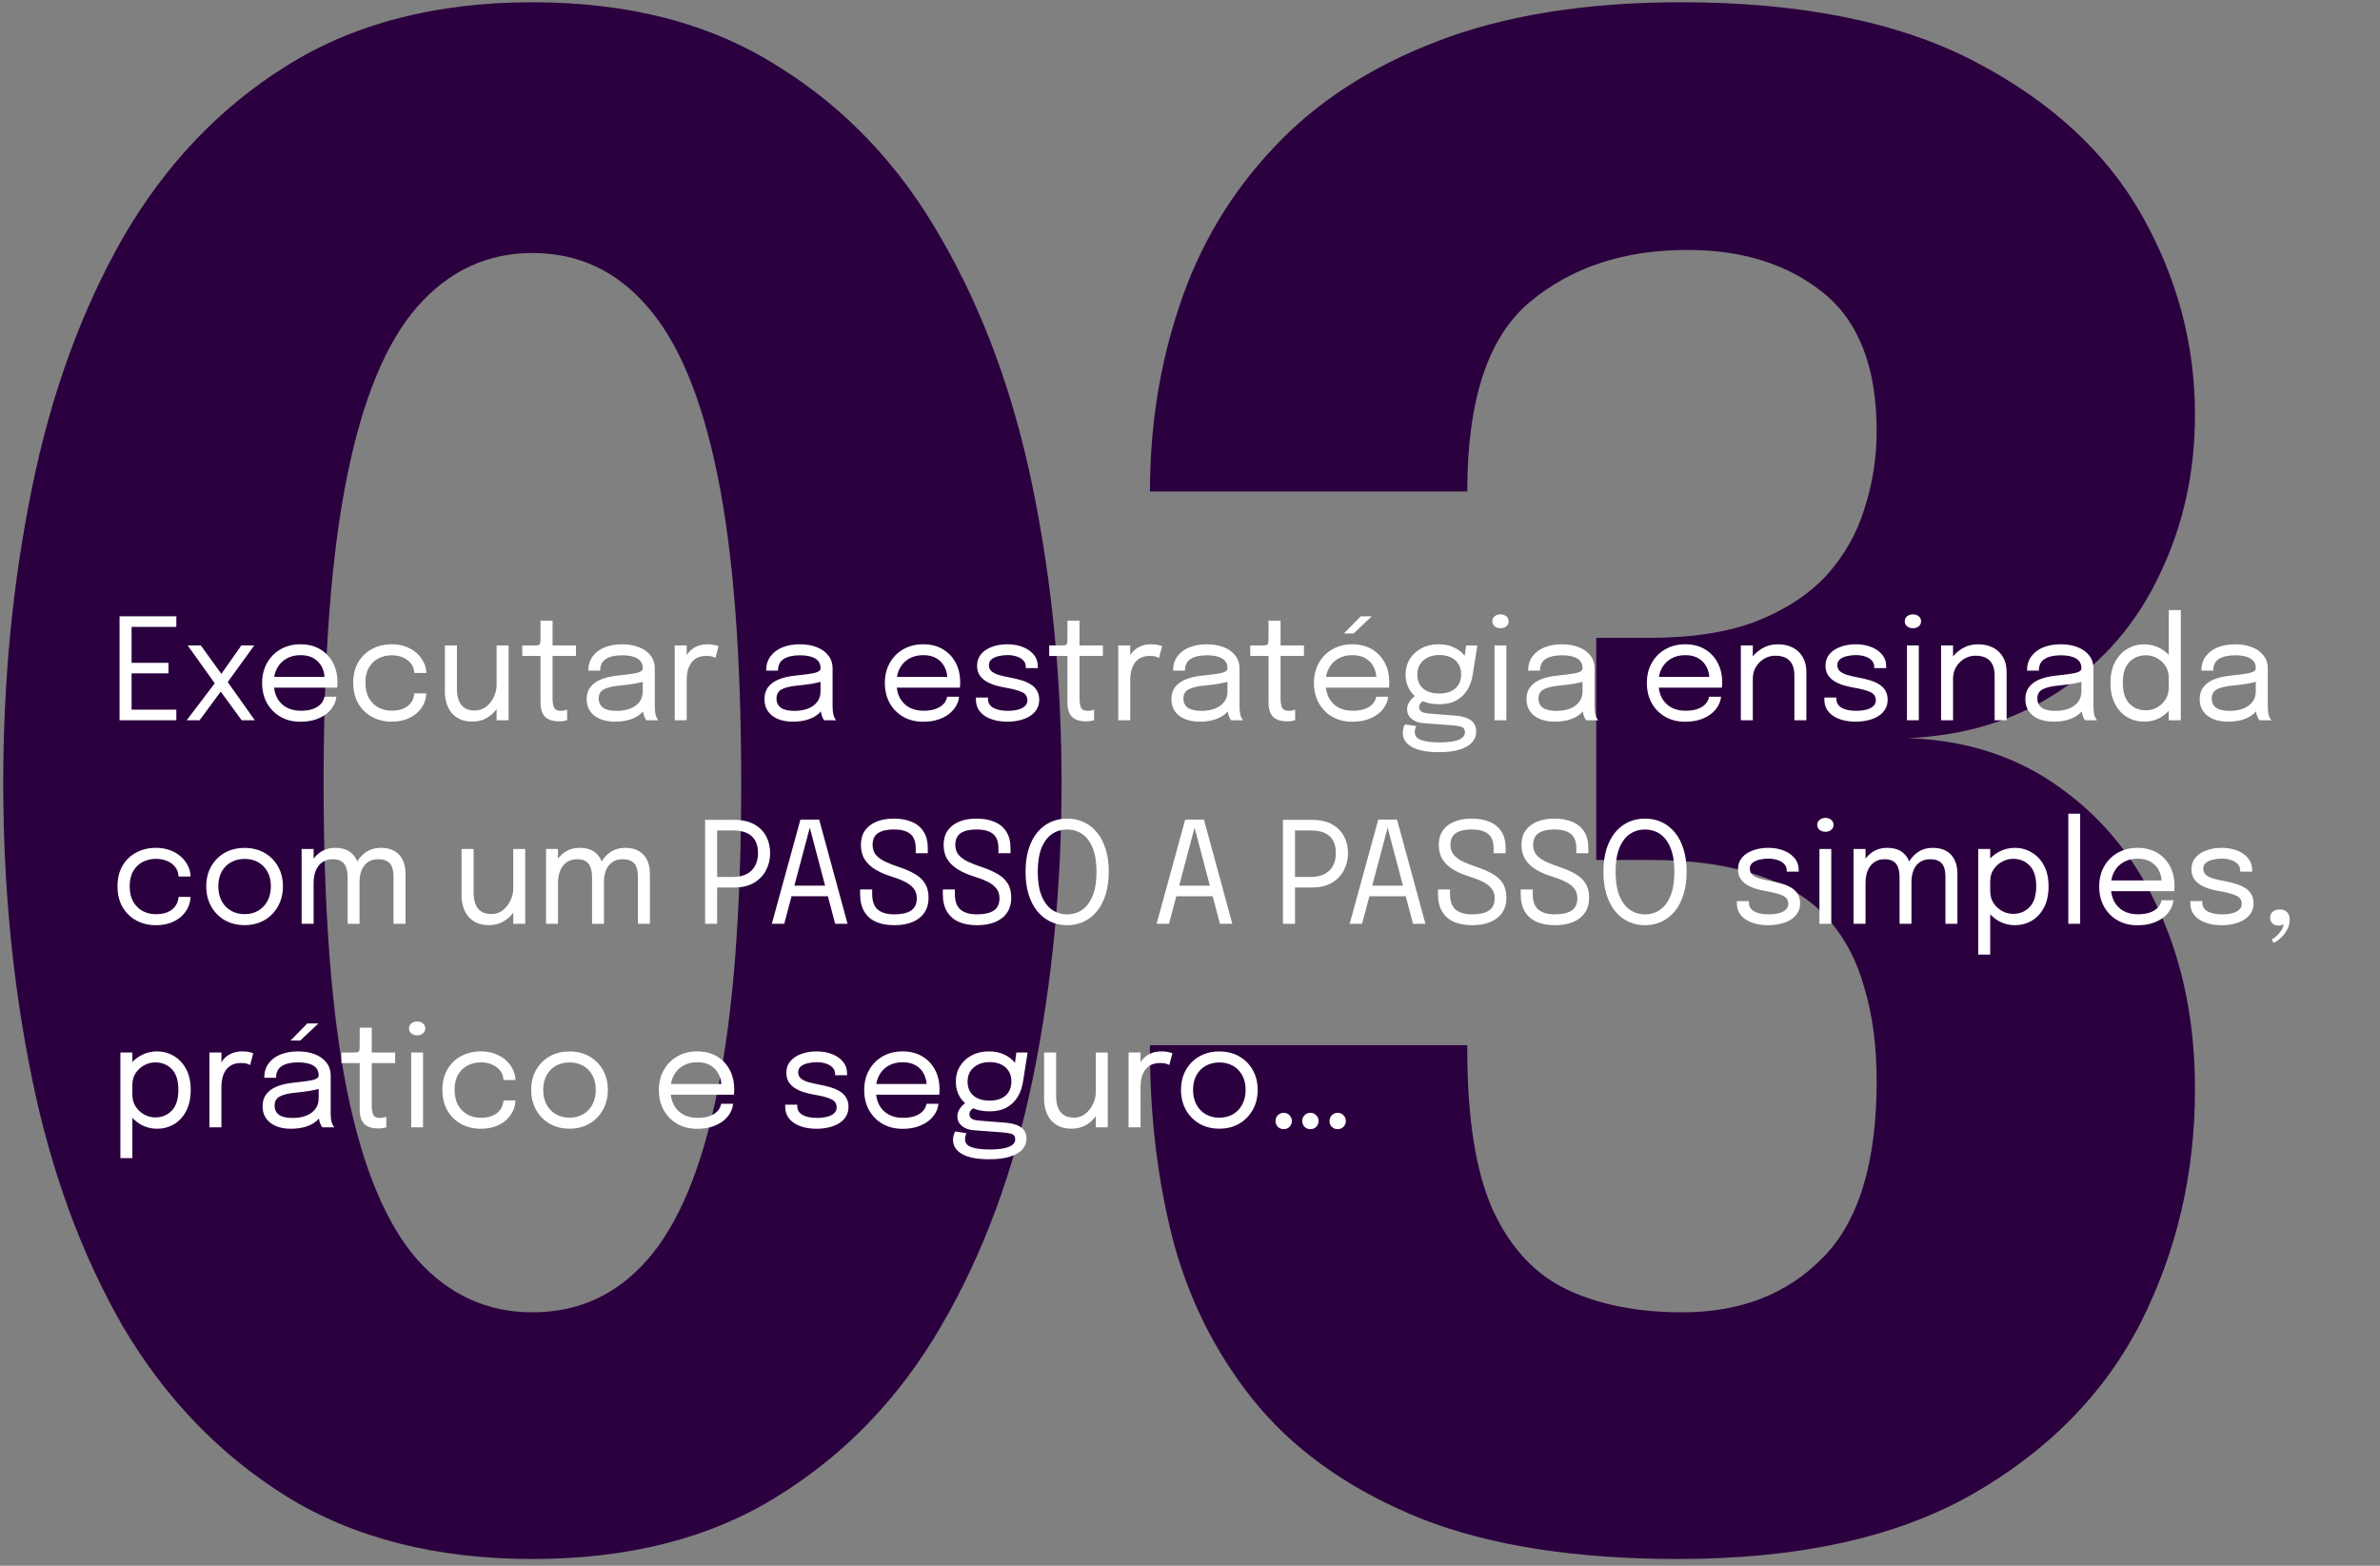
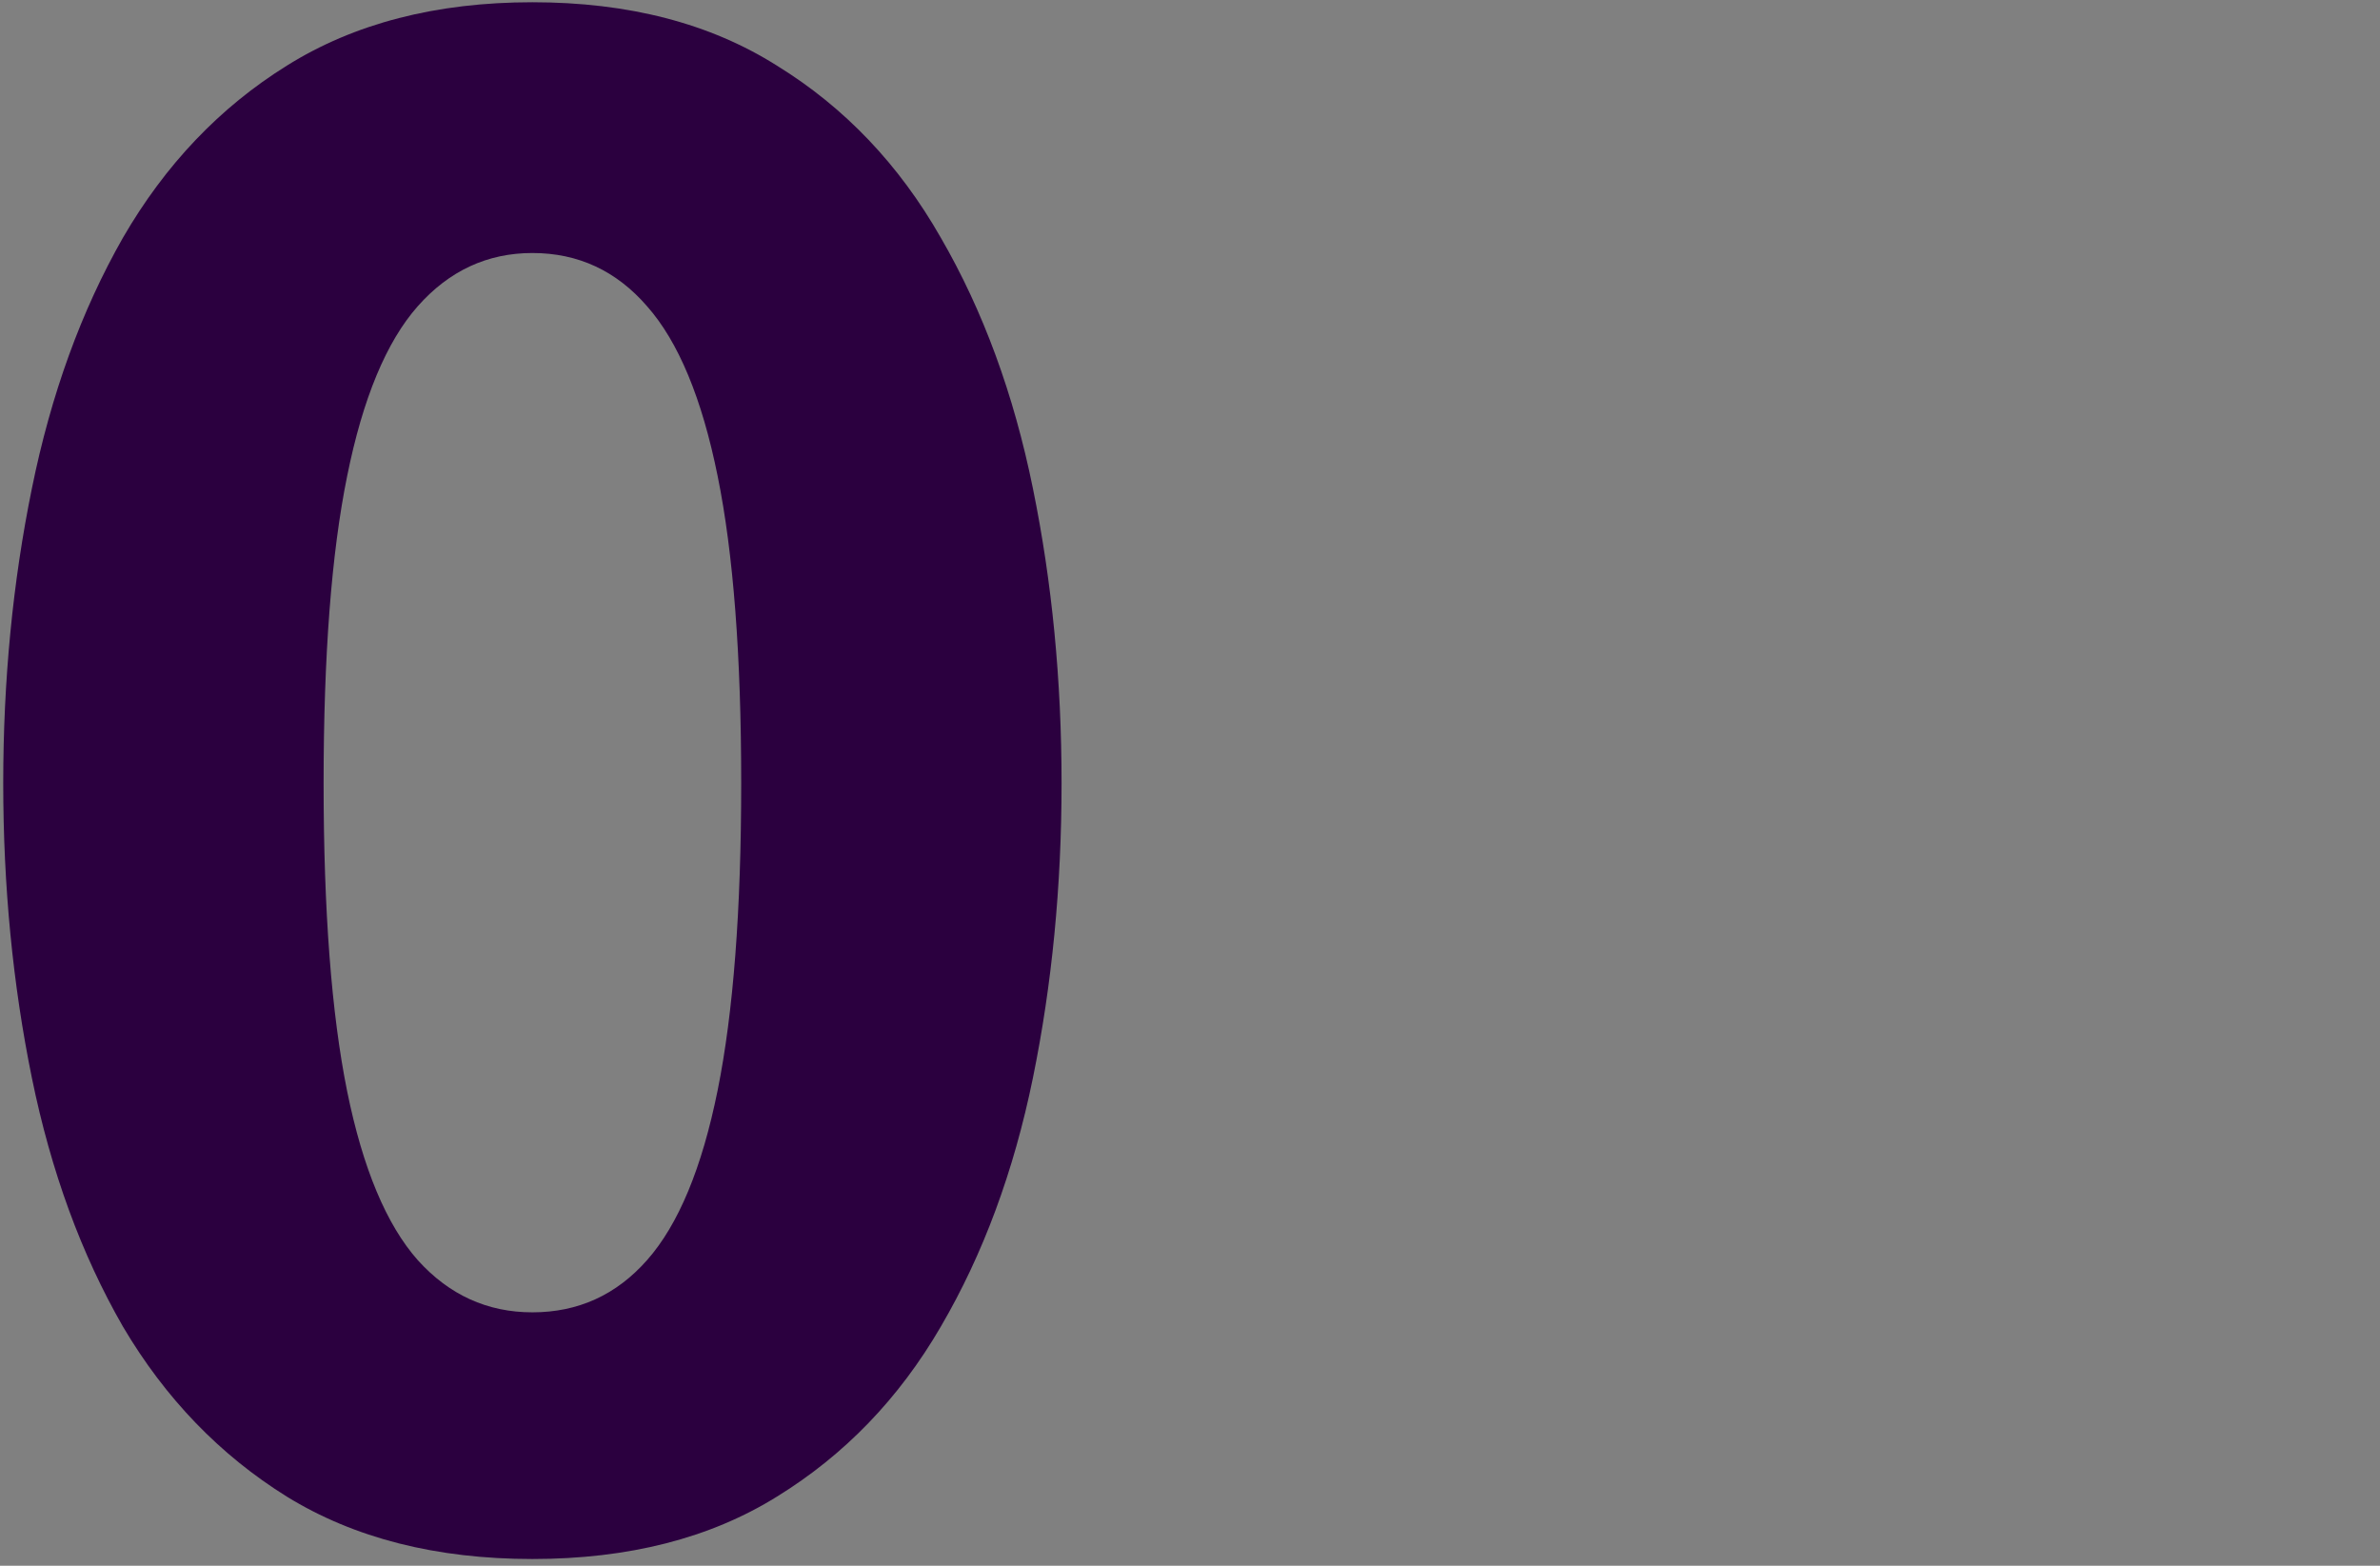
<svg xmlns="http://www.w3.org/2000/svg" width="304" height="200" viewBox="0 0 304 200" fill="none">
  <rect x="0" y="0" width="304" height="200" fill="#808080" stroke="none" />
  <path d="M68.004 199.138C55.715 199.138 45.256 196.48 36.627 191.163C28.086 185.846 21.113 178.612 15.709 169.461C10.393 160.222 6.514 149.632 4.074 137.692C1.633 125.751 0.413 113.2 0.413 100.039C0.413 86.879 1.633 74.328 4.074 62.387C6.514 50.359 10.393 39.682 15.709 30.357C21.113 21.031 28.086 13.709 36.627 8.393C45.256 2.989 55.715 0.287 68.004 0.287C80.293 0.287 90.709 2.989 99.25 8.393C107.879 13.709 114.851 21.031 120.168 30.357C125.572 39.682 129.494 50.359 131.934 62.387C134.375 74.328 135.595 86.879 135.595 100.039C135.595 113.2 134.375 125.751 131.934 137.692C129.494 149.632 125.572 160.222 120.168 169.461C114.851 178.612 107.879 185.846 99.25 191.163C90.709 196.48 80.293 199.138 68.004 199.138ZM68.004 167.63C73.844 167.63 78.725 165.408 82.647 160.963C86.656 156.43 89.663 149.196 91.667 139.26C93.672 129.324 94.674 116.251 94.674 100.039C94.674 83.741 93.672 70.667 91.667 60.818C89.663 50.882 86.656 43.648 82.647 39.116C78.725 34.584 73.844 32.318 68.004 32.318C62.252 32.318 57.371 34.584 53.361 39.116C49.352 43.648 46.345 50.882 44.341 60.818C42.336 70.667 41.334 83.741 41.334 100.039C41.334 116.338 42.336 129.455 44.341 139.391C46.345 149.24 49.352 156.43 53.361 160.963C57.371 165.408 62.252 167.63 68.004 167.63Z" fill="#2B003F" />
-   <path d="M243.761 94.287C251.257 94.548 257.75 96.684 263.241 100.693C268.819 104.702 273.046 110.019 275.923 116.643C278.886 123.267 280.368 130.762 280.368 139.13C280.368 149.85 278.058 159.786 273.439 168.938C268.819 178.002 261.629 185.323 251.867 190.901C242.193 196.392 229.685 199.138 214.346 199.138C201.272 199.138 190.377 197.438 181.661 194.039C172.946 190.553 166.016 185.803 160.874 179.789C155.819 173.775 152.202 166.889 150.023 159.132C147.931 151.288 146.885 142.921 146.885 134.031C146.885 133.944 146.885 133.857 146.885 133.769C146.885 133.682 146.885 133.595 146.885 133.508H187.414C187.414 133.595 187.414 133.682 187.414 133.769C187.414 133.857 187.414 133.944 187.414 134.031C187.414 142.834 188.503 149.676 190.682 154.557C192.948 159.437 196.13 162.837 200.226 164.754C204.322 166.672 209.203 167.63 214.868 167.63C222.277 167.63 228.247 165.321 232.779 160.701C237.399 156.082 239.708 148.543 239.708 138.084C239.708 133.639 239.186 129.673 238.14 126.187C237.181 122.7 235.612 119.737 233.433 117.297C231.254 114.856 228.291 113.026 224.543 111.806C220.795 110.498 216.176 109.845 210.685 109.845H203.887V81.475H210.685C216.089 81.475 220.621 80.777 224.282 79.383C228.029 77.901 231.036 75.94 233.302 73.5C235.569 70.972 237.181 68.139 238.14 65.002C239.186 61.777 239.708 58.465 239.708 55.066C239.708 46.96 237.442 41.077 232.91 37.416C228.378 33.756 222.582 31.925 215.522 31.925C207.416 31.925 200.705 34.148 195.389 38.593C190.072 43.038 187.414 51.1 187.414 62.779H146.885C146.885 54.412 148.149 46.481 150.677 38.985C153.204 31.402 157.17 24.735 162.574 18.983C167.978 13.143 174.994 8.567 183.622 5.255C192.251 1.943 202.623 0.287 214.738 0.287C230.078 0.287 242.585 2.815 252.259 7.87C261.934 12.925 269.037 19.462 273.569 27.48C278.102 35.499 280.368 43.997 280.368 52.974C280.368 60.295 278.886 67.05 275.923 73.238C273.046 79.427 268.819 84.394 263.241 88.142C257.75 91.89 251.257 93.938 243.761 94.287Z" fill="#2B003F" />
-   <path d="M16.115 80.075L16.808 79.202V85.196L16.43 84.665H21.524V86.015H16.43L16.808 85.484V91.523L16.115 90.65H22.523V92H15.269V78.725H22.523V80.075H16.115ZM27.708 86.915L27.69 87.644L23.973 82.442H25.647L28.752 86.735L27.834 86.708L30.831 82.442H32.478L28.878 87.41L28.977 86.969L32.55 92H30.867L27.78 87.77L28.788 87.536L25.494 92H23.847L27.708 86.915ZM34.347 87.833V86.465H41.736L41.466 86.915C41.466 86.879 41.466 86.846 41.466 86.816C41.466 86.78 41.466 86.747 41.466 86.717C41.466 86.165 41.349 85.661 41.115 85.205C40.887 84.743 40.545 84.374 40.089 84.098C39.633 83.822 39.069 83.684 38.397 83.684C37.719 83.684 37.122 83.828 36.606 84.116C36.09 84.404 35.688 84.812 35.4 85.34C35.112 85.862 34.968 86.486 34.968 87.212C34.968 87.95 35.106 88.586 35.382 89.12C35.664 89.654 36.063 90.065 36.579 90.353C37.095 90.641 37.707 90.785 38.415 90.785C38.919 90.785 39.357 90.734 39.729 90.632C40.101 90.524 40.407 90.383 40.647 90.209C40.893 90.029 41.079 89.834 41.205 89.624C41.331 89.414 41.406 89.204 41.43 88.994H42.96C42.93 89.378 42.81 89.759 42.6 90.137C42.39 90.515 42.093 90.86 41.709 91.172C41.325 91.478 40.854 91.724 40.296 91.91C39.738 92.096 39.096 92.189 38.37 92.189C37.41 92.189 36.564 91.979 35.832 91.559C35.1 91.139 34.524 90.557 34.104 89.813C33.69 89.069 33.483 88.214 33.483 87.248C33.483 86.27 33.693 85.412 34.113 84.674C34.533 83.93 35.112 83.348 35.85 82.928C36.588 82.508 37.431 82.298 38.379 82.298C39.345 82.298 40.182 82.508 40.89 82.928C41.598 83.348 42.144 83.924 42.528 84.656C42.912 85.382 43.104 86.21 43.104 87.14C43.104 87.236 43.101 87.362 43.095 87.518C43.089 87.674 43.08 87.779 43.068 87.833H34.347ZM50.024 92.18C49.112 92.18 48.284 91.982 47.54 91.586C46.796 91.184 46.205 90.611 45.767 89.867C45.335 89.123 45.119 88.238 45.119 87.212C45.119 86.186 45.335 85.307 45.767 84.575C46.205 83.837 46.796 83.273 47.54 82.883C48.284 82.493 49.112 82.298 50.024 82.298C50.72 82.298 51.341 82.406 51.887 82.622C52.433 82.832 52.895 83.114 53.273 83.468C53.651 83.822 53.939 84.212 54.137 84.638C54.341 85.058 54.443 85.478 54.443 85.898C54.443 85.904 54.443 85.913 54.443 85.925C54.443 85.937 54.443 85.949 54.443 85.961H52.922C52.922 85.931 52.919 85.898 52.913 85.862C52.907 85.82 52.901 85.778 52.895 85.736C52.847 85.334 52.694 84.983 52.436 84.683C52.178 84.377 51.842 84.137 51.428 83.963C51.014 83.789 50.543 83.702 50.015 83.702C49.421 83.702 48.869 83.831 48.359 84.089C47.855 84.341 47.447 84.728 47.135 85.25C46.829 85.766 46.676 86.42 46.676 87.212C46.676 87.998 46.829 88.655 47.135 89.183C47.441 89.711 47.846 90.11 48.35 90.38C48.86 90.644 49.415 90.776 50.015 90.776C50.663 90.776 51.197 90.674 51.617 90.47C52.037 90.266 52.352 89.996 52.562 89.66C52.778 89.318 52.898 88.952 52.922 88.562H54.443C54.443 88.994 54.347 89.426 54.155 89.858C53.963 90.284 53.681 90.674 53.309 91.028C52.937 91.376 52.475 91.655 51.923 91.865C51.377 92.075 50.744 92.18 50.024 92.18ZM60.354 92.171C59.67 92.171 59.1 92.054 58.644 91.82C58.188 91.58 57.825 91.271 57.555 90.893C57.291 90.515 57.102 90.107 56.988 89.669C56.88 89.225 56.826 88.799 56.826 88.391C56.826 88.163 56.826 87.929 56.826 87.689C56.826 87.443 56.826 87.197 56.826 86.951V82.442H58.365V86.753C58.365 86.975 58.365 87.194 58.365 87.41C58.365 87.626 58.365 87.83 58.365 88.022C58.365 88.508 58.431 88.958 58.563 89.372C58.701 89.786 58.938 90.122 59.274 90.38C59.61 90.632 60.072 90.758 60.66 90.758C61.212 90.758 61.695 90.593 62.109 90.263C62.523 89.927 62.847 89.51 63.081 89.012C63.315 88.508 63.432 88.007 63.432 87.509L64.323 87.878C64.323 88.406 64.23 88.925 64.044 89.435C63.858 89.939 63.591 90.398 63.243 90.812C62.901 91.226 62.484 91.556 61.992 91.802C61.506 92.048 60.96 92.171 60.354 92.171ZM63.432 92V82.442H64.962V92H63.432ZM71.399 92.144C71.105 92.144 70.817 92.111 70.535 92.045C70.253 91.979 69.998 91.862 69.77 91.694C69.548 91.52 69.371 91.277 69.239 90.965C69.107 90.647 69.041 90.239 69.041 89.741C69.041 89.615 69.041 89.486 69.041 89.354C69.041 89.216 69.041 89.072 69.041 88.922V83.792H66.71V82.442H68.204C68.408 82.442 68.567 82.436 68.681 82.424C68.795 82.406 68.876 82.367 68.924 82.307C68.978 82.241 69.011 82.142 69.023 82.01C69.035 81.872 69.041 81.683 69.041 81.443V79.274H70.58V82.442H73.568V83.792H70.58V88.427C70.58 88.559 70.58 88.688 70.58 88.814C70.58 88.94 70.58 89.057 70.58 89.165C70.58 89.675 70.64 90.074 70.76 90.362C70.886 90.65 71.165 90.794 71.597 90.794C71.771 90.794 71.936 90.779 72.092 90.749C72.248 90.719 72.365 90.689 72.443 90.659V91.991C72.341 92.027 72.197 92.06 72.011 92.09C71.831 92.126 71.627 92.144 71.399 92.144ZM78.552 92.18C77.826 92.18 77.19 92.066 76.644 91.838C76.104 91.61 75.684 91.283 75.384 90.857C75.084 90.425 74.934 89.909 74.934 89.309C74.934 88.685 75.096 88.166 75.42 87.752C75.744 87.332 76.2 87.005 76.788 86.771C77.376 86.537 78.06 86.381 78.84 86.303C80.016 86.183 80.853 86.066 81.351 85.952C81.849 85.832 82.098 85.64 82.098 85.376C82.098 85.37 82.098 85.367 82.098 85.367C82.098 85.361 82.098 85.355 82.098 85.349C82.098 84.797 81.873 84.386 81.423 84.116C80.973 83.84 80.322 83.702 79.47 83.702C78.582 83.702 77.892 83.858 77.4 84.17C76.908 84.476 76.662 84.974 76.662 85.664H75.15C75.15 84.95 75.333 84.344 75.699 83.846C76.065 83.342 76.572 82.958 77.22 82.694C77.874 82.43 78.627 82.298 79.479 82.298C80.259 82.298 80.961 82.418 81.585 82.658C82.215 82.892 82.713 83.243 83.079 83.711C83.451 84.173 83.637 84.746 83.637 85.43C83.637 85.556 83.637 85.682 83.637 85.808C83.637 85.928 83.637 86.051 83.637 86.177V90.2C83.637 90.41 83.646 90.614 83.664 90.812C83.682 91.01 83.712 91.184 83.754 91.334C83.808 91.514 83.868 91.661 83.934 91.775C84 91.883 84.054 91.958 84.096 92H82.557C82.527 91.97 82.482 91.901 82.422 91.793C82.362 91.679 82.305 91.547 82.251 91.397C82.209 91.277 82.176 91.127 82.152 90.947C82.128 90.761 82.116 90.569 82.116 90.371L82.368 90.542C82.182 90.866 81.909 91.151 81.549 91.397C81.195 91.643 80.766 91.835 80.262 91.973C79.758 92.111 79.188 92.18 78.552 92.18ZM78.795 90.803C79.413 90.803 79.971 90.71 80.469 90.524C80.967 90.332 81.363 90.05 81.657 89.678C81.951 89.306 82.098 88.844 82.098 88.292V86.393L82.44 86.969C82.056 87.119 81.576 87.242 81 87.338C80.43 87.428 79.833 87.503 79.209 87.563C78.303 87.647 77.619 87.806 77.157 88.04C76.701 88.274 76.473 88.667 76.473 89.219C76.473 89.741 76.662 90.137 77.04 90.407C77.418 90.671 78.003 90.803 78.795 90.803ZM86.182 92V82.442H87.712V85.376L87.208 85.196C87.244 84.842 87.334 84.494 87.478 84.152C87.622 83.804 87.82 83.492 88.072 83.216C88.33 82.934 88.651 82.712 89.035 82.55C89.419 82.382 89.869 82.298 90.385 82.298C90.769 82.298 91.081 82.331 91.321 82.397C91.567 82.457 91.72 82.505 91.78 82.541L91.384 84.044C91.324 84.002 91.201 83.948 91.015 83.882C90.835 83.816 90.577 83.783 90.241 83.783C89.743 83.783 89.329 83.873 88.999 84.053C88.675 84.233 88.417 84.473 88.225 84.773C88.039 85.067 87.907 85.388 87.829 85.736C87.751 86.084 87.712 86.429 87.712 86.771V92H86.182ZM101.263 92.18C100.537 92.18 99.901 92.066 99.355 91.838C98.815 91.61 98.395 91.283 98.095 90.857C97.795 90.425 97.645 89.909 97.645 89.309C97.645 88.685 97.807 88.166 98.131 87.752C98.455 87.332 98.911 87.005 99.499 86.771C100.087 86.537 100.771 86.381 101.551 86.303C102.727 86.183 103.564 86.066 104.062 85.952C104.56 85.832 104.809 85.64 104.809 85.376C104.809 85.37 104.809 85.367 104.809 85.367C104.809 85.361 104.809 85.355 104.809 85.349C104.809 84.797 104.584 84.386 104.134 84.116C103.684 83.84 103.033 83.702 102.181 83.702C101.293 83.702 100.603 83.858 100.111 84.17C99.619 84.476 99.373 84.974 99.373 85.664H97.861C97.861 84.95 98.044 84.344 98.41 83.846C98.776 83.342 99.283 82.958 99.931 82.694C100.585 82.43 101.338 82.298 102.19 82.298C102.97 82.298 103.672 82.418 104.296 82.658C104.926 82.892 105.424 83.243 105.79 83.711C106.162 84.173 106.348 84.746 106.348 85.43C106.348 85.556 106.348 85.682 106.348 85.808C106.348 85.928 106.348 86.051 106.348 86.177V90.2C106.348 90.41 106.357 90.614 106.375 90.812C106.393 91.01 106.423 91.184 106.465 91.334C106.519 91.514 106.579 91.661 106.645 91.775C106.711 91.883 106.765 91.958 106.807 92H105.268C105.238 91.97 105.193 91.901 105.133 91.793C105.073 91.679 105.016 91.547 104.962 91.397C104.92 91.277 104.887 91.127 104.863 90.947C104.839 90.761 104.827 90.569 104.827 90.371L105.079 90.542C104.893 90.866 104.62 91.151 104.26 91.397C103.906 91.643 103.477 91.835 102.973 91.973C102.469 92.111 101.899 92.18 101.263 92.18ZM101.506 90.803C102.124 90.803 102.682 90.71 103.18 90.524C103.678 90.332 104.074 90.05 104.368 89.678C104.662 89.306 104.809 88.844 104.809 88.292V86.393L105.151 86.969C104.767 87.119 104.287 87.242 103.711 87.338C103.141 87.428 102.544 87.503 101.92 87.563C101.014 87.647 100.33 87.806 99.868 88.04C99.412 88.274 99.184 88.667 99.184 89.219C99.184 89.741 99.373 90.137 99.751 90.407C100.129 90.671 100.714 90.803 101.506 90.803ZM113.888 87.833V86.465H121.277L121.007 86.915C121.007 86.879 121.007 86.846 121.007 86.816C121.007 86.78 121.007 86.747 121.007 86.717C121.007 86.165 120.89 85.661 120.656 85.205C120.428 84.743 120.086 84.374 119.63 84.098C119.174 83.822 118.61 83.684 117.938 83.684C117.26 83.684 116.663 83.828 116.147 84.116C115.631 84.404 115.229 84.812 114.941 85.34C114.653 85.862 114.509 86.486 114.509 87.212C114.509 87.95 114.647 88.586 114.923 89.12C115.205 89.654 115.604 90.065 116.12 90.353C116.636 90.641 117.248 90.785 117.956 90.785C118.46 90.785 118.898 90.734 119.27 90.632C119.642 90.524 119.948 90.383 120.188 90.209C120.434 90.029 120.62 89.834 120.746 89.624C120.872 89.414 120.947 89.204 120.971 88.994H122.501C122.471 89.378 122.351 89.759 122.141 90.137C121.931 90.515 121.634 90.86 121.25 91.172C120.866 91.478 120.395 91.724 119.837 91.91C119.279 92.096 118.637 92.189 117.911 92.189C116.951 92.189 116.105 91.979 115.373 91.559C114.641 91.139 114.065 90.557 113.645 89.813C113.231 89.069 113.024 88.214 113.024 87.248C113.024 86.27 113.234 85.412 113.654 84.674C114.074 83.93 114.653 83.348 115.391 82.928C116.129 82.508 116.972 82.298 117.92 82.298C118.886 82.298 119.723 82.508 120.431 82.928C121.139 83.348 121.685 83.924 122.069 84.656C122.453 85.382 122.645 86.21 122.645 87.14C122.645 87.236 122.642 87.362 122.636 87.518C122.63 87.674 122.621 87.779 122.609 87.833H113.888ZM128.683 92.18C128.107 92.18 127.573 92.12 127.081 92C126.595 91.874 126.169 91.694 125.803 91.46C125.443 91.22 125.161 90.926 124.957 90.578C124.759 90.23 124.66 89.831 124.66 89.381C124.66 89.333 124.66 89.285 124.66 89.237C124.66 89.183 124.66 89.138 124.66 89.102H126.199C126.199 89.138 126.199 89.168 126.199 89.192C126.199 89.216 126.199 89.252 126.199 89.3C126.199 89.786 126.424 90.158 126.874 90.416C127.324 90.668 127.939 90.794 128.719 90.794C129.199 90.794 129.628 90.746 130.006 90.65C130.384 90.554 130.681 90.407 130.897 90.209C131.119 90.011 131.23 89.762 131.23 89.462C131.23 88.964 130.996 88.61 130.528 88.4C130.066 88.184 129.373 87.998 128.449 87.842C127.963 87.758 127.501 87.65 127.063 87.518C126.625 87.38 126.235 87.203 125.893 86.987C125.557 86.771 125.29 86.504 125.092 86.186C124.9 85.862 124.804 85.475 124.804 85.025C124.804 84.443 124.975 83.951 125.317 83.549C125.665 83.141 126.133 82.832 126.721 82.622C127.309 82.406 127.963 82.298 128.683 82.298C129.379 82.298 130.021 82.409 130.609 82.631C131.197 82.853 131.668 83.177 132.022 83.603C132.382 84.023 132.562 84.542 132.562 85.16C132.562 85.184 132.562 85.214 132.562 85.25C132.562 85.28 132.562 85.31 132.562 85.34H131.032C131.032 85.31 131.032 85.286 131.032 85.268C131.032 85.25 131.032 85.229 131.032 85.205C131.032 84.857 130.921 84.572 130.699 84.35C130.477 84.122 130.189 83.954 129.835 83.846C129.481 83.732 129.103 83.675 128.701 83.675C128.323 83.675 127.951 83.717 127.585 83.801C127.219 83.879 126.916 84.011 126.676 84.197C126.436 84.383 126.316 84.638 126.316 84.962C126.316 85.286 126.427 85.547 126.649 85.745C126.877 85.937 127.195 86.096 127.603 86.222C128.017 86.342 128.503 86.453 129.061 86.555C129.559 86.645 130.03 86.759 130.474 86.897C130.918 87.029 131.308 87.2 131.644 87.41C131.986 87.62 132.253 87.887 132.445 88.211C132.643 88.529 132.742 88.919 132.742 89.381C132.742 89.849 132.634 90.257 132.418 90.605C132.208 90.953 131.914 91.244 131.536 91.478C131.164 91.712 130.732 91.886 130.24 92C129.754 92.12 129.235 92.18 128.683 92.18ZM138.706 92.144C138.412 92.144 138.124 92.111 137.842 92.045C137.56 91.979 137.305 91.862 137.077 91.694C136.855 91.52 136.678 91.277 136.546 90.965C136.414 90.647 136.348 90.239 136.348 89.741C136.348 89.615 136.348 89.486 136.348 89.354C136.348 89.216 136.348 89.072 136.348 88.922V83.792H134.017V82.442H135.511C135.715 82.442 135.874 82.436 135.988 82.424C136.102 82.406 136.183 82.367 136.231 82.307C136.285 82.241 136.318 82.142 136.33 82.01C136.342 81.872 136.348 81.683 136.348 81.443V79.274H137.887V82.442H140.875V83.792H137.887V88.427C137.887 88.559 137.887 88.688 137.887 88.814C137.887 88.94 137.887 89.057 137.887 89.165C137.887 89.675 137.947 90.074 138.067 90.362C138.193 90.65 138.472 90.794 138.904 90.794C139.078 90.794 139.243 90.779 139.399 90.749C139.555 90.719 139.672 90.689 139.75 90.659V91.991C139.648 92.027 139.504 92.06 139.318 92.09C139.138 92.126 138.934 92.144 138.706 92.144ZM142.836 92V82.442H144.366V85.376L143.862 85.196C143.898 84.842 143.988 84.494 144.132 84.152C144.276 83.804 144.474 83.492 144.726 83.216C144.984 82.934 145.305 82.712 145.689 82.55C146.073 82.382 146.523 82.298 147.039 82.298C147.423 82.298 147.735 82.331 147.975 82.397C148.221 82.457 148.374 82.505 148.434 82.541L148.038 84.044C147.978 84.002 147.855 83.948 147.669 83.882C147.489 83.816 147.231 83.783 146.895 83.783C146.397 83.783 145.983 83.873 145.653 84.053C145.329 84.233 145.071 84.473 144.879 84.773C144.693 85.067 144.561 85.388 144.483 85.736C144.405 86.084 144.366 86.429 144.366 86.771V92H142.836ZM153.241 92.18C152.515 92.18 151.879 92.066 151.333 91.838C150.793 91.61 150.373 91.283 150.073 90.857C149.773 90.425 149.623 89.909 149.623 89.309C149.623 88.685 149.785 88.166 150.109 87.752C150.433 87.332 150.889 87.005 151.477 86.771C152.065 86.537 152.749 86.381 153.529 86.303C154.705 86.183 155.542 86.066 156.04 85.952C156.538 85.832 156.787 85.64 156.787 85.376C156.787 85.37 156.787 85.367 156.787 85.367C156.787 85.361 156.787 85.355 156.787 85.349C156.787 84.797 156.562 84.386 156.112 84.116C155.662 83.84 155.011 83.702 154.159 83.702C153.271 83.702 152.581 83.858 152.089 84.17C151.597 84.476 151.351 84.974 151.351 85.664H149.839C149.839 84.95 150.022 84.344 150.388 83.846C150.754 83.342 151.261 82.958 151.909 82.694C152.563 82.43 153.316 82.298 154.168 82.298C154.948 82.298 155.65 82.418 156.274 82.658C156.904 82.892 157.402 83.243 157.768 83.711C158.14 84.173 158.326 84.746 158.326 85.43C158.326 85.556 158.326 85.682 158.326 85.808C158.326 85.928 158.326 86.051 158.326 86.177V90.2C158.326 90.41 158.335 90.614 158.353 90.812C158.371 91.01 158.401 91.184 158.443 91.334C158.497 91.514 158.557 91.661 158.623 91.775C158.689 91.883 158.743 91.958 158.785 92H157.246C157.216 91.97 157.171 91.901 157.111 91.793C157.051 91.679 156.994 91.547 156.94 91.397C156.898 91.277 156.865 91.127 156.841 90.947C156.817 90.761 156.805 90.569 156.805 90.371L157.057 90.542C156.871 90.866 156.598 91.151 156.238 91.397C155.884 91.643 155.455 91.835 154.951 91.973C154.447 92.111 153.877 92.18 153.241 92.18ZM153.484 90.803C154.102 90.803 154.66 90.71 155.158 90.524C155.656 90.332 156.052 90.05 156.346 89.678C156.64 89.306 156.787 88.844 156.787 88.292V86.393L157.129 86.969C156.745 87.119 156.265 87.242 155.689 87.338C155.119 87.428 154.522 87.503 153.898 87.563C152.992 87.647 152.308 87.806 151.846 88.04C151.39 88.274 151.162 88.667 151.162 89.219C151.162 89.741 151.351 90.137 151.729 90.407C152.107 90.671 152.692 90.803 153.484 90.803ZM164.387 92.144C164.093 92.144 163.805 92.111 163.523 92.045C163.241 91.979 162.986 91.862 162.758 91.694C162.536 91.52 162.359 91.277 162.227 90.965C162.095 90.647 162.029 90.239 162.029 89.741C162.029 89.615 162.029 89.486 162.029 89.354C162.029 89.216 162.029 89.072 162.029 88.922V83.792H159.698V82.442H161.192C161.396 82.442 161.555 82.436 161.669 82.424C161.783 82.406 161.864 82.367 161.912 82.307C161.966 82.241 161.999 82.142 162.011 82.01C162.023 81.872 162.029 81.683 162.029 81.443V79.274H163.568V82.442H166.556V83.792H163.568V88.427C163.568 88.559 163.568 88.688 163.568 88.814C163.568 88.94 163.568 89.057 163.568 89.165C163.568 89.675 163.628 90.074 163.748 90.362C163.874 90.65 164.153 90.794 164.585 90.794C164.759 90.794 164.924 90.779 165.08 90.749C165.236 90.719 165.353 90.689 165.431 90.659V91.991C165.329 92.027 165.185 92.06 164.999 92.09C164.819 92.126 164.615 92.144 164.387 92.144ZM168.696 87.833V86.465H176.085L175.815 86.915C175.815 86.879 175.815 86.846 175.815 86.816C175.815 86.78 175.815 86.747 175.815 86.717C175.815 86.165 175.698 85.661 175.464 85.205C175.236 84.743 174.894 84.374 174.438 84.098C173.982 83.822 173.418 83.684 172.746 83.684C172.068 83.684 171.471 83.828 170.955 84.116C170.439 84.404 170.037 84.812 169.749 85.34C169.461 85.862 169.317 86.486 169.317 87.212C169.317 87.95 169.455 88.586 169.731 89.12C170.013 89.654 170.412 90.065 170.928 90.353C171.444 90.641 172.056 90.785 172.764 90.785C173.268 90.785 173.706 90.734 174.078 90.632C174.45 90.524 174.756 90.383 174.996 90.209C175.242 90.029 175.428 89.834 175.554 89.624C175.68 89.414 175.755 89.204 175.779 88.994H177.309C177.279 89.378 177.159 89.759 176.949 90.137C176.739 90.515 176.442 90.86 176.058 91.172C175.674 91.478 175.203 91.724 174.645 91.91C174.087 92.096 173.445 92.189 172.719 92.189C171.759 92.189 170.913 91.979 170.181 91.559C169.449 91.139 168.873 90.557 168.453 89.813C168.039 89.069 167.832 88.214 167.832 87.248C167.832 86.27 168.042 85.412 168.462 84.674C168.882 83.93 169.461 83.348 170.199 82.928C170.937 82.508 171.78 82.298 172.728 82.298C173.694 82.298 174.531 82.508 175.239 82.928C175.947 83.348 176.493 83.924 176.877 84.656C177.261 85.382 177.453 86.21 177.453 87.14C177.453 87.236 177.45 87.362 177.444 87.518C177.438 87.674 177.429 87.779 177.417 87.833H168.696ZM171.657 80.912L173.808 78.725H175.221L172.899 80.912H171.657ZM185.94 91.415C186.456 91.457 186.909 91.553 187.299 91.703C187.695 91.847 188.004 92.06 188.226 92.342C188.448 92.63 188.559 93.005 188.559 93.467C188.559 93.977 188.385 94.427 188.037 94.817C187.689 95.213 187.161 95.522 186.453 95.744C185.745 95.966 184.854 96.077 183.78 96.077C182.262 96.077 181.116 95.855 180.342 95.411C179.568 94.973 179.181 94.373 179.181 93.611C179.181 93.371 179.208 93.158 179.262 92.972C179.322 92.792 179.388 92.645 179.46 92.531L180.918 92.747C180.87 92.813 180.822 92.912 180.774 93.044C180.732 93.182 180.711 93.341 180.711 93.521C180.711 94.001 180.984 94.337 181.53 94.529C182.076 94.727 182.85 94.826 183.852 94.826C184.602 94.826 185.217 94.775 185.697 94.673C186.177 94.571 186.534 94.424 186.768 94.232C187.002 94.04 187.119 93.815 187.119 93.557C187.119 93.167 186.954 92.924 186.624 92.828C186.3 92.738 185.898 92.675 185.418 92.639L181.782 92.369C181.176 92.321 180.681 92.135 180.297 91.811C179.919 91.481 179.73 91.082 179.73 90.614C179.73 90.326 179.799 90.053 179.937 89.795C180.081 89.537 180.246 89.321 180.432 89.147C180.624 88.967 180.795 88.859 180.945 88.823L182.151 89.372C182.001 89.396 181.815 89.501 181.593 89.687C181.377 89.867 181.269 90.08 181.269 90.326C181.269 90.548 181.356 90.731 181.53 90.875C181.704 91.013 182.049 91.103 182.565 91.145L185.94 91.415ZM187.263 82.442H188.703L188.109 86.204C188.001 86.906 187.776 87.542 187.434 88.112C187.092 88.676 186.624 89.126 186.03 89.462C185.442 89.792 184.713 89.957 183.843 89.957C182.937 89.957 182.163 89.792 181.521 89.462C180.879 89.132 180.387 88.682 180.045 88.112C179.703 87.536 179.532 86.888 179.532 86.168C179.532 85.436 179.709 84.779 180.063 84.197C180.423 83.609 180.921 83.147 181.557 82.811C182.193 82.469 182.922 82.298 183.744 82.298C184.482 82.298 185.127 82.427 185.679 82.685C186.231 82.937 186.666 83.255 186.984 83.639C187.308 84.023 187.488 84.41 187.524 84.8L186.948 84.836L187.263 82.442ZM183.834 88.589C184.416 88.589 184.914 88.493 185.328 88.301C185.748 88.109 186.069 87.83 186.291 87.464C186.519 87.098 186.633 86.654 186.633 86.132C186.633 85.628 186.519 85.193 186.291 84.827C186.069 84.455 185.748 84.17 185.328 83.972C184.914 83.768 184.419 83.666 183.843 83.666C183.291 83.666 182.802 83.771 182.376 83.981C181.956 84.185 181.626 84.473 181.386 84.845C181.152 85.217 181.035 85.655 181.035 86.159C181.035 86.669 181.146 87.107 181.368 87.473C181.596 87.833 181.917 88.109 182.331 88.301C182.751 88.493 183.252 88.589 183.834 88.589ZM190.897 92V82.442H192.409V92H190.897ZM191.662 80.246C191.38 80.246 191.134 80.168 190.924 80.012C190.72 79.85 190.618 79.631 190.618 79.355C190.618 79.085 190.72 78.872 190.924 78.716C191.134 78.554 191.38 78.473 191.662 78.473C191.944 78.473 192.187 78.554 192.391 78.716C192.595 78.872 192.697 79.085 192.697 79.355C192.697 79.631 192.595 79.85 192.391 80.012C192.187 80.168 191.944 80.246 191.662 80.246ZM198.593 92.18C197.867 92.18 197.231 92.066 196.685 91.838C196.145 91.61 195.725 91.283 195.425 90.857C195.125 90.425 194.975 89.909 194.975 89.309C194.975 88.685 195.137 88.166 195.461 87.752C195.785 87.332 196.241 87.005 196.829 86.771C197.417 86.537 198.101 86.381 198.881 86.303C200.057 86.183 200.894 86.066 201.392 85.952C201.89 85.832 202.139 85.64 202.139 85.376C202.139 85.37 202.139 85.367 202.139 85.367C202.139 85.361 202.139 85.355 202.139 85.349C202.139 84.797 201.914 84.386 201.464 84.116C201.014 83.84 200.363 83.702 199.511 83.702C198.623 83.702 197.933 83.858 197.441 84.17C196.949 84.476 196.703 84.974 196.703 85.664H195.191C195.191 84.95 195.374 84.344 195.74 83.846C196.106 83.342 196.613 82.958 197.261 82.694C197.915 82.43 198.668 82.298 199.52 82.298C200.3 82.298 201.002 82.418 201.626 82.658C202.256 82.892 202.754 83.243 203.12 83.711C203.492 84.173 203.678 84.746 203.678 85.43C203.678 85.556 203.678 85.682 203.678 85.808C203.678 85.928 203.678 86.051 203.678 86.177V90.2C203.678 90.41 203.687 90.614 203.705 90.812C203.723 91.01 203.753 91.184 203.795 91.334C203.849 91.514 203.909 91.661 203.975 91.775C204.041 91.883 204.095 91.958 204.137 92H202.598C202.568 91.97 202.523 91.901 202.463 91.793C202.403 91.679 202.346 91.547 202.292 91.397C202.25 91.277 202.217 91.127 202.193 90.947C202.169 90.761 202.157 90.569 202.157 90.371L202.409 90.542C202.223 90.866 201.95 91.151 201.59 91.397C201.236 91.643 200.807 91.835 200.303 91.973C199.799 92.111 199.229 92.18 198.593 92.18ZM198.836 90.803C199.454 90.803 200.012 90.71 200.51 90.524C201.008 90.332 201.404 90.05 201.698 89.678C201.992 89.306 202.139 88.844 202.139 88.292V86.393L202.481 86.969C202.097 87.119 201.617 87.242 201.041 87.338C200.471 87.428 199.874 87.503 199.25 87.563C198.344 87.647 197.66 87.806 197.198 88.04C196.742 88.274 196.514 88.667 196.514 89.219C196.514 89.741 196.703 90.137 197.081 90.407C197.459 90.671 198.044 90.803 198.836 90.803ZM211.218 87.833V86.465H218.607L218.337 86.915C218.337 86.879 218.337 86.846 218.337 86.816C218.337 86.78 218.337 86.747 218.337 86.717C218.337 86.165 218.22 85.661 217.986 85.205C217.758 84.743 217.416 84.374 216.96 84.098C216.504 83.822 215.94 83.684 215.268 83.684C214.59 83.684 213.993 83.828 213.477 84.116C212.961 84.404 212.559 84.812 212.271 85.34C211.983 85.862 211.839 86.486 211.839 87.212C211.839 87.95 211.977 88.586 212.253 89.12C212.535 89.654 212.934 90.065 213.45 90.353C213.966 90.641 214.578 90.785 215.286 90.785C215.79 90.785 216.228 90.734 216.6 90.632C216.972 90.524 217.278 90.383 217.518 90.209C217.764 90.029 217.95 89.834 218.076 89.624C218.202 89.414 218.277 89.204 218.301 88.994H219.831C219.801 89.378 219.681 89.759 219.471 90.137C219.261 90.515 218.964 90.86 218.58 91.172C218.196 91.478 217.725 91.724 217.167 91.91C216.609 92.096 215.967 92.189 215.241 92.189C214.281 92.189 213.435 91.979 212.703 91.559C211.971 91.139 211.395 90.557 210.975 89.813C210.561 89.069 210.354 88.214 210.354 87.248C210.354 86.27 210.564 85.412 210.984 84.674C211.404 83.93 211.983 83.348 212.721 82.928C213.459 82.508 214.302 82.298 215.25 82.298C216.216 82.298 217.053 82.508 217.761 82.928C218.469 83.348 219.015 83.924 219.399 84.656C219.783 85.382 219.975 86.21 219.975 87.14C219.975 87.236 219.972 87.362 219.966 87.518C219.96 87.674 219.951 87.779 219.939 87.833H211.218ZM229.199 92V87.419C229.199 87.143 229.199 86.918 229.199 86.744C229.199 86.564 229.199 86.393 229.199 86.231C229.199 85.733 229.115 85.298 228.947 84.926C228.779 84.554 228.515 84.266 228.155 84.062C227.795 83.858 227.324 83.756 226.742 83.756C226.232 83.756 225.758 83.888 225.32 84.152C224.888 84.41 224.54 84.761 224.276 85.205C224.018 85.643 223.889 86.135 223.889 86.681L223.016 86.348C223.016 85.598 223.199 84.917 223.565 84.305C223.937 83.693 224.429 83.207 225.041 82.847C225.659 82.481 226.331 82.298 227.057 82.298C227.795 82.298 228.44 82.439 228.992 82.721C229.544 83.003 229.97 83.408 230.27 83.936C230.576 84.458 230.729 85.088 230.729 85.826C230.729 86.09 230.729 86.378 230.729 86.69C230.729 87.002 230.729 87.293 230.729 87.563V92H229.199ZM222.359 92V82.442H223.889V92H222.359ZM237.053 92.18C236.477 92.18 235.943 92.12 235.451 92C234.965 91.874 234.539 91.694 234.173 91.46C233.813 91.22 233.531 90.926 233.327 90.578C233.129 90.23 233.03 89.831 233.03 89.381C233.03 89.333 233.03 89.285 233.03 89.237C233.03 89.183 233.03 89.138 233.03 89.102H234.569C234.569 89.138 234.569 89.168 234.569 89.192C234.569 89.216 234.569 89.252 234.569 89.3C234.569 89.786 234.794 90.158 235.244 90.416C235.694 90.668 236.309 90.794 237.089 90.794C237.569 90.794 237.998 90.746 238.376 90.65C238.754 90.554 239.051 90.407 239.267 90.209C239.489 90.011 239.6 89.762 239.6 89.462C239.6 88.964 239.366 88.61 238.898 88.4C238.436 88.184 237.743 87.998 236.819 87.842C236.333 87.758 235.871 87.65 235.433 87.518C234.995 87.38 234.605 87.203 234.263 86.987C233.927 86.771 233.66 86.504 233.462 86.186C233.27 85.862 233.174 85.475 233.174 85.025C233.174 84.443 233.345 83.951 233.687 83.549C234.035 83.141 234.503 82.832 235.091 82.622C235.679 82.406 236.333 82.298 237.053 82.298C237.749 82.298 238.391 82.409 238.979 82.631C239.567 82.853 240.038 83.177 240.392 83.603C240.752 84.023 240.932 84.542 240.932 85.16C240.932 85.184 240.932 85.214 240.932 85.25C240.932 85.28 240.932 85.31 240.932 85.34H239.402C239.402 85.31 239.402 85.286 239.402 85.268C239.402 85.25 239.402 85.229 239.402 85.205C239.402 84.857 239.291 84.572 239.069 84.35C238.847 84.122 238.559 83.954 238.205 83.846C237.851 83.732 237.473 83.675 237.071 83.675C236.693 83.675 236.321 83.717 235.955 83.801C235.589 83.879 235.286 84.011 235.046 84.197C234.806 84.383 234.686 84.638 234.686 84.962C234.686 85.286 234.797 85.547 235.019 85.745C235.247 85.937 235.565 86.096 235.973 86.222C236.387 86.342 236.873 86.453 237.431 86.555C237.929 86.645 238.4 86.759 238.844 86.897C239.288 87.029 239.678 87.2 240.014 87.41C240.356 87.62 240.623 87.887 240.815 88.211C241.013 88.529 241.112 88.919 241.112 89.381C241.112 89.849 241.004 90.257 240.788 90.605C240.578 90.953 240.284 91.244 239.906 91.478C239.534 91.712 239.102 91.886 238.61 92C238.124 92.12 237.605 92.18 237.053 92.18ZM243.578 92V82.442H245.09V92H243.578ZM244.343 80.246C244.061 80.246 243.815 80.168 243.605 80.012C243.401 79.85 243.299 79.631 243.299 79.355C243.299 79.085 243.401 78.872 243.605 78.716C243.815 78.554 244.061 78.473 244.343 78.473C244.625 78.473 244.868 78.554 245.072 78.716C245.276 78.872 245.378 79.085 245.378 79.355C245.378 79.631 245.276 79.85 245.072 80.012C244.868 80.168 244.625 80.246 244.343 80.246ZM254.776 92V87.419C254.776 87.143 254.776 86.918 254.776 86.744C254.776 86.564 254.776 86.393 254.776 86.231C254.776 85.733 254.692 85.298 254.524 84.926C254.356 84.554 254.092 84.266 253.732 84.062C253.372 83.858 252.901 83.756 252.319 83.756C251.809 83.756 251.335 83.888 250.897 84.152C250.465 84.41 250.117 84.761 249.853 85.205C249.595 85.643 249.466 86.135 249.466 86.681L248.593 86.348C248.593 85.598 248.776 84.917 249.142 84.305C249.514 83.693 250.006 83.207 250.618 82.847C251.236 82.481 251.908 82.298 252.634 82.298C253.372 82.298 254.017 82.439 254.569 82.721C255.121 83.003 255.547 83.408 255.847 83.936C256.153 84.458 256.306 85.088 256.306 85.826C256.306 86.09 256.306 86.378 256.306 86.69C256.306 87.002 256.306 87.293 256.306 87.563V92H254.776ZM247.936 92V82.442H249.466V92H247.936ZM262.314 92.18C261.588 92.18 260.952 92.066 260.406 91.838C259.866 91.61 259.446 91.283 259.146 90.857C258.846 90.425 258.696 89.909 258.696 89.309C258.696 88.685 258.858 88.166 259.182 87.752C259.506 87.332 259.962 87.005 260.55 86.771C261.138 86.537 261.822 86.381 262.602 86.303C263.778 86.183 264.615 86.066 265.113 85.952C265.611 85.832 265.86 85.64 265.86 85.376C265.86 85.37 265.86 85.367 265.86 85.367C265.86 85.361 265.86 85.355 265.86 85.349C265.86 84.797 265.635 84.386 265.185 84.116C264.735 83.84 264.084 83.702 263.232 83.702C262.344 83.702 261.654 83.858 261.162 84.17C260.67 84.476 260.424 84.974 260.424 85.664H258.912C258.912 84.95 259.095 84.344 259.461 83.846C259.827 83.342 260.334 82.958 260.982 82.694C261.636 82.43 262.389 82.298 263.241 82.298C264.021 82.298 264.723 82.418 265.347 82.658C265.977 82.892 266.475 83.243 266.841 83.711C267.213 84.173 267.399 84.746 267.399 85.43C267.399 85.556 267.399 85.682 267.399 85.808C267.399 85.928 267.399 86.051 267.399 86.177V90.2C267.399 90.41 267.408 90.614 267.426 90.812C267.444 91.01 267.474 91.184 267.516 91.334C267.57 91.514 267.63 91.661 267.696 91.775C267.762 91.883 267.816 91.958 267.858 92H266.319C266.289 91.97 266.244 91.901 266.184 91.793C266.124 91.679 266.067 91.547 266.013 91.397C265.971 91.277 265.938 91.127 265.914 90.947C265.89 90.761 265.878 90.569 265.878 90.371L266.13 90.542C265.944 90.866 265.671 91.151 265.311 91.397C264.957 91.643 264.528 91.835 264.024 91.973C263.52 92.111 262.95 92.18 262.314 92.18ZM262.557 90.803C263.175 90.803 263.733 90.71 264.231 90.524C264.729 90.332 265.125 90.05 265.419 89.678C265.713 89.306 265.86 88.844 265.86 88.292V86.393L266.202 86.969C265.818 87.119 265.338 87.242 264.762 87.338C264.192 87.428 263.595 87.503 262.971 87.563C262.065 87.647 261.381 87.806 260.919 88.04C260.463 88.274 260.235 88.667 260.235 89.219C260.235 89.741 260.424 90.137 260.802 90.407C261.18 90.671 261.765 90.803 262.557 90.803ZM273.885 92.18C273.099 92.18 272.379 91.991 271.725 91.613C271.071 91.229 270.549 90.668 270.159 89.93C269.769 89.186 269.574 88.28 269.574 87.212C269.574 86.162 269.772 85.271 270.168 84.539C270.564 83.807 271.089 83.252 271.743 82.874C272.397 82.49 273.111 82.298 273.885 82.298C274.623 82.298 275.313 82.475 275.955 82.829C276.603 83.177 277.125 83.663 277.521 84.287C277.917 84.911 278.115 85.634 278.115 86.456C278.115 86.474 278.115 86.492 278.115 86.51C278.115 86.528 278.115 86.546 278.115 86.564L277.017 86.609C277.017 86.591 277.017 86.573 277.017 86.555C277.017 86.531 277.017 86.51 277.017 86.492C277.017 85.97 276.879 85.499 276.603 85.079C276.333 84.659 275.976 84.326 275.532 84.08C275.088 83.828 274.611 83.702 274.101 83.702C273.249 83.702 272.544 83.99 271.986 84.566C271.428 85.136 271.149 86.018 271.149 87.212C271.149 88.4 271.428 89.285 271.986 89.867C272.55 90.443 273.255 90.731 274.101 90.731C274.635 90.731 275.121 90.602 275.559 90.344C276.003 90.086 276.357 89.741 276.621 89.309C276.885 88.871 277.017 88.382 277.017 87.842L278.115 87.869C278.115 88.685 277.926 89.42 277.548 90.074C277.17 90.722 276.66 91.235 276.018 91.613C275.382 91.991 274.671 92.18 273.885 92.18ZM277.017 92V77.933H278.556V92H277.017ZM284.585 92.18C283.859 92.18 283.223 92.066 282.677 91.838C282.137 91.61 281.717 91.283 281.417 90.857C281.117 90.425 280.967 89.909 280.967 89.309C280.967 88.685 281.129 88.166 281.453 87.752C281.777 87.332 282.233 87.005 282.821 86.771C283.409 86.537 284.093 86.381 284.873 86.303C286.049 86.183 286.886 86.066 287.384 85.952C287.882 85.832 288.131 85.64 288.131 85.376C288.131 85.37 288.131 85.367 288.131 85.367C288.131 85.361 288.131 85.355 288.131 85.349C288.131 84.797 287.906 84.386 287.456 84.116C287.006 83.84 286.355 83.702 285.503 83.702C284.615 83.702 283.925 83.858 283.433 84.17C282.941 84.476 282.695 84.974 282.695 85.664H281.183C281.183 84.95 281.366 84.344 281.732 83.846C282.098 83.342 282.605 82.958 283.253 82.694C283.907 82.43 284.66 82.298 285.512 82.298C286.292 82.298 286.994 82.418 287.618 82.658C288.248 82.892 288.746 83.243 289.112 83.711C289.484 84.173 289.67 84.746 289.67 85.43C289.67 85.556 289.67 85.682 289.67 85.808C289.67 85.928 289.67 86.051 289.67 86.177V90.2C289.67 90.41 289.679 90.614 289.697 90.812C289.715 91.01 289.745 91.184 289.787 91.334C289.841 91.514 289.901 91.661 289.967 91.775C290.033 91.883 290.087 91.958 290.129 92H288.59C288.56 91.97 288.515 91.901 288.455 91.793C288.395 91.679 288.338 91.547 288.284 91.397C288.242 91.277 288.209 91.127 288.185 90.947C288.161 90.761 288.149 90.569 288.149 90.371L288.401 90.542C288.215 90.866 287.942 91.151 287.582 91.397C287.228 91.643 286.799 91.835 286.295 91.973C285.791 92.111 285.221 92.18 284.585 92.18ZM284.828 90.803C285.446 90.803 286.004 90.71 286.502 90.524C287 90.332 287.396 90.05 287.69 89.678C287.984 89.306 288.131 88.844 288.131 88.292V86.393L288.473 86.969C288.089 87.119 287.609 87.242 287.033 87.338C286.463 87.428 285.866 87.503 285.242 87.563C284.336 87.647 283.652 87.806 283.19 88.04C282.734 88.274 282.506 88.667 282.506 89.219C282.506 89.741 282.695 90.137 283.073 90.407C283.451 90.671 284.036 90.803 284.828 90.803ZM19.913 118.18C19.001 118.18 18.173 117.982 17.429 117.586C16.685 117.184 16.094 116.611 15.656 115.867C15.224 115.123 15.008 114.238 15.008 113.212C15.008 112.186 15.224 111.307 15.656 110.575C16.094 109.837 16.685 109.273 17.429 108.883C18.173 108.493 19.001 108.298 19.913 108.298C20.609 108.298 21.23 108.406 21.776 108.622C22.322 108.832 22.784 109.114 23.162 109.468C23.54 109.822 23.828 110.212 24.026 110.638C24.23 111.058 24.332 111.478 24.332 111.898C24.332 111.904 24.332 111.913 24.332 111.925C24.332 111.937 24.332 111.949 24.332 111.961H22.811C22.811 111.931 22.808 111.898 22.802 111.862C22.796 111.82 22.79 111.778 22.784 111.736C22.736 111.334 22.583 110.983 22.325 110.683C22.067 110.377 21.731 110.137 21.317 109.963C20.903 109.789 20.432 109.702 19.904 109.702C19.31 109.702 18.758 109.831 18.248 110.089C17.744 110.341 17.336 110.728 17.024 111.25C16.718 111.766 16.565 112.42 16.565 113.212C16.565 113.998 16.718 114.655 17.024 115.183C17.33 115.711 17.735 116.11 18.239 116.38C18.749 116.644 19.304 116.776 19.904 116.776C20.552 116.776 21.086 116.674 21.506 116.47C21.926 116.266 22.241 115.996 22.451 115.66C22.667 115.318 22.787 114.952 22.811 114.562H24.332C24.332 114.994 24.236 115.426 24.044 115.858C23.852 116.284 23.57 116.674 23.198 117.028C22.826 117.376 22.364 117.655 21.812 117.865C21.266 118.075 20.633 118.18 19.913 118.18ZM31.242 118.171C30.282 118.171 29.433 117.958 28.695 117.532C27.963 117.1 27.387 116.512 26.967 115.768C26.553 115.018 26.346 114.166 26.346 113.212C26.346 112.258 26.553 111.412 26.967 110.674C27.387 109.936 27.963 109.357 28.695 108.937C29.433 108.517 30.282 108.307 31.242 108.307C32.202 108.307 33.048 108.517 33.78 108.937C34.518 109.357 35.094 109.936 35.508 110.674C35.928 111.412 36.138 112.258 36.138 113.212C36.138 114.166 35.928 115.018 35.508 115.768C35.094 116.512 34.518 117.1 33.78 117.532C33.048 117.958 32.202 118.171 31.242 118.171ZM31.242 116.767C31.902 116.767 32.484 116.62 32.988 116.326C33.492 116.032 33.885 115.618 34.167 115.084C34.455 114.55 34.599 113.926 34.599 113.212C34.599 112.498 34.455 111.88 34.167 111.358C33.885 110.83 33.492 110.425 32.988 110.143C32.484 109.855 31.902 109.711 31.242 109.711C30.588 109.711 30.006 109.855 29.496 110.143C28.992 110.425 28.596 110.83 28.308 111.358C28.026 111.88 27.885 112.498 27.885 113.212C27.885 113.926 28.026 114.55 28.308 115.084C28.596 115.618 28.992 116.032 29.496 116.326C30.006 116.62 30.588 116.767 31.242 116.767ZM44.404 118V113.779C44.404 113.407 44.404 113.086 44.404 112.816C44.404 112.54 44.404 112.309 44.404 112.123C44.404 111.889 44.386 111.637 44.35 111.367C44.32 111.091 44.245 110.833 44.125 110.593C44.005 110.347 43.816 110.146 43.558 109.99C43.306 109.834 42.955 109.756 42.505 109.756C42.049 109.756 41.665 109.846 41.353 110.026C41.041 110.2 40.789 110.431 40.597 110.719C40.405 111.007 40.267 111.325 40.183 111.673C40.099 112.015 40.057 112.354 40.057 112.69L39.193 112.339C39.193 111.619 39.343 110.953 39.643 110.341C39.943 109.729 40.363 109.237 40.903 108.865C41.449 108.487 42.088 108.298 42.82 108.298C43.546 108.298 44.137 108.445 44.593 108.739C45.049 109.033 45.385 109.438 45.601 109.954C45.817 110.47 45.925 111.064 45.925 111.736C45.925 111.976 45.925 112.285 45.925 112.663C45.925 113.035 45.925 113.461 45.925 113.941V118H44.404ZM38.527 118V108.442H40.057V118H38.527ZM50.263 118V113.779C50.263 113.371 50.263 113.035 50.263 112.771C50.263 112.501 50.263 112.273 50.263 112.087C50.263 111.853 50.248 111.601 50.218 111.331C50.188 111.061 50.113 110.809 49.993 110.575C49.873 110.335 49.681 110.14 49.417 109.99C49.159 109.834 48.796 109.756 48.328 109.756C47.866 109.756 47.479 109.843 47.167 110.017C46.861 110.191 46.615 110.419 46.429 110.701C46.249 110.983 46.12 111.289 46.042 111.619C45.964 111.943 45.925 112.255 45.925 112.555L45.061 112.222C45.061 111.538 45.205 110.899 45.493 110.305C45.787 109.705 46.201 109.222 46.735 108.856C47.275 108.484 47.914 108.298 48.652 108.298C49.342 108.298 49.918 108.433 50.38 108.703C50.848 108.973 51.199 109.354 51.433 109.846C51.673 110.332 51.793 110.911 51.793 111.583C51.793 111.835 51.793 112.147 51.793 112.519C51.793 112.891 51.793 113.311 51.793 113.779V118H50.263ZM62.481 118.171C61.797 118.171 61.227 118.054 60.771 117.82C60.315 117.58 59.952 117.271 59.682 116.893C59.418 116.515 59.229 116.107 59.115 115.669C59.007 115.225 58.953 114.799 58.953 114.391C58.953 114.163 58.953 113.929 58.953 113.689C58.953 113.443 58.953 113.197 58.953 112.951V108.442H60.492V112.753C60.492 112.975 60.492 113.194 60.492 113.41C60.492 113.626 60.492 113.83 60.492 114.022C60.492 114.508 60.558 114.958 60.69 115.372C60.828 115.786 61.065 116.122 61.401 116.38C61.737 116.632 62.199 116.758 62.787 116.758C63.339 116.758 63.822 116.593 64.236 116.263C64.65 115.927 64.974 115.51 65.208 115.012C65.442 114.508 65.559 114.007 65.559 113.509L66.45 113.878C66.45 114.406 66.357 114.925 66.171 115.435C65.985 115.939 65.718 116.398 65.37 116.812C65.028 117.226 64.611 117.556 64.119 117.802C63.633 118.048 63.087 118.171 62.481 118.171ZM65.559 118V108.442H67.089V118H65.559ZM75.623 118V113.779C75.623 113.407 75.623 113.086 75.623 112.816C75.623 112.54 75.623 112.309 75.623 112.123C75.623 111.889 75.605 111.637 75.569 111.367C75.539 111.091 75.464 110.833 75.344 110.593C75.224 110.347 75.035 110.146 74.777 109.99C74.525 109.834 74.174 109.756 73.724 109.756C73.268 109.756 72.884 109.846 72.572 110.026C72.26 110.2 72.008 110.431 71.816 110.719C71.624 111.007 71.486 111.325 71.402 111.673C71.318 112.015 71.276 112.354 71.276 112.69L70.412 112.339C70.412 111.619 70.562 110.953 70.862 110.341C71.162 109.729 71.582 109.237 72.122 108.865C72.668 108.487 73.307 108.298 74.039 108.298C74.765 108.298 75.356 108.445 75.812 108.739C76.268 109.033 76.604 109.438 76.82 109.954C77.036 110.47 77.144 111.064 77.144 111.736C77.144 111.976 77.144 112.285 77.144 112.663C77.144 113.035 77.144 113.461 77.144 113.941V118H75.623ZM69.746 118V108.442H71.276V118H69.746ZM81.482 118V113.779C81.482 113.371 81.482 113.035 81.482 112.771C81.482 112.501 81.482 112.273 81.482 112.087C81.482 111.853 81.467 111.601 81.437 111.331C81.407 111.061 81.332 110.809 81.212 110.575C81.092 110.335 80.9 110.14 80.636 109.99C80.378 109.834 80.015 109.756 79.547 109.756C79.085 109.756 78.698 109.843 78.386 110.017C78.08 110.191 77.834 110.419 77.648 110.701C77.468 110.983 77.339 111.289 77.261 111.619C77.183 111.943 77.144 112.255 77.144 112.555L76.28 112.222C76.28 111.538 76.424 110.899 76.712 110.305C77.006 109.705 77.42 109.222 77.954 108.856C78.494 108.484 79.133 108.298 79.871 108.298C80.561 108.298 81.137 108.433 81.599 108.703C82.067 108.973 82.418 109.354 82.652 109.846C82.892 110.332 83.012 110.911 83.012 111.583C83.012 111.835 83.012 112.147 83.012 112.519C83.012 112.891 83.012 113.311 83.012 113.779V118H81.482ZM91.603 118H90.064V104.725H93.79C94.816 104.725 95.668 104.917 96.346 105.301C97.024 105.679 97.531 106.189 97.867 106.831C98.203 107.473 98.371 108.187 98.371 108.973C98.371 109.759 98.197 110.485 97.849 111.151C97.507 111.817 96.994 112.354 96.31 112.762C95.632 113.164 94.792 113.365 93.79 113.365H91.603V118ZM91.603 112.798L90.91 112.015H93.601C94.321 112.015 94.918 111.889 95.392 111.637C95.872 111.379 96.229 111.022 96.463 110.566C96.703 110.11 96.823 109.579 96.823 108.973C96.823 108.361 96.709 107.839 96.481 107.407C96.253 106.975 95.902 106.645 95.428 106.417C94.954 106.189 94.345 106.075 93.601 106.075H90.91L91.603 105.202V112.798ZM98.585 118L102.239 104.689H104.633L108.26 118H106.676L103.427 105.688H103.445L100.169 118H98.585ZM100.475 114.481V113.131H106.397V114.481H100.475ZM114.24 118.18C113.322 118.18 112.536 118.036 111.882 117.748C111.234 117.454 110.736 117.013 110.388 116.425C110.04 115.837 109.866 115.105 109.866 114.229C109.866 114.109 109.866 114.007 109.866 113.923C109.866 113.839 109.866 113.737 109.866 113.617H111.405C111.405 113.731 111.405 113.827 111.405 113.905C111.405 113.983 111.405 114.082 111.405 114.202C111.405 115.12 111.645 115.783 112.125 116.191C112.605 116.593 113.304 116.794 114.222 116.794C115.17 116.794 115.887 116.632 116.373 116.308C116.859 115.984 117.102 115.459 117.102 114.733C117.102 114.223 116.961 113.8 116.679 113.464C116.403 113.122 116.019 112.834 115.527 112.6C115.035 112.36 114.462 112.141 113.808 111.943C113.07 111.715 112.41 111.427 111.828 111.079C111.252 110.731 110.796 110.302 110.46 109.792C110.13 109.276 109.965 108.649 109.965 107.911C109.965 107.191 110.139 106.582 110.487 106.084C110.841 105.586 111.333 105.208 111.963 104.95C112.593 104.692 113.325 104.563 114.159 104.563C115.041 104.563 115.806 104.701 116.454 104.977C117.108 105.247 117.612 105.661 117.966 106.219C118.326 106.771 118.506 107.467 118.506 108.307C118.506 108.439 118.506 108.553 118.506 108.649C118.506 108.739 118.506 108.85 118.506 108.982H116.967C116.967 108.868 116.967 108.766 116.967 108.676C116.967 108.586 116.967 108.484 116.967 108.37C116.967 107.494 116.73 106.873 116.256 106.507C115.782 106.135 115.092 105.949 114.186 105.949C113.316 105.949 112.644 106.102 112.17 106.408C111.696 106.714 111.459 107.215 111.459 107.911C111.459 108.433 111.603 108.865 111.891 109.207C112.185 109.543 112.584 109.831 113.088 110.071C113.592 110.305 114.168 110.53 114.816 110.746C115.602 111.004 116.277 111.298 116.841 111.628C117.411 111.952 117.846 112.357 118.146 112.843C118.452 113.329 118.605 113.941 118.605 114.679C118.605 115.417 118.428 116.047 118.074 116.569C117.726 117.091 117.225 117.49 116.571 117.766C115.923 118.042 115.146 118.18 114.24 118.18ZM124.805 118.18C123.887 118.18 123.101 118.036 122.447 117.748C121.799 117.454 121.301 117.013 120.953 116.425C120.605 115.837 120.431 115.105 120.431 114.229C120.431 114.109 120.431 114.007 120.431 113.923C120.431 113.839 120.431 113.737 120.431 113.617H121.97C121.97 113.731 121.97 113.827 121.97 113.905C121.97 113.983 121.97 114.082 121.97 114.202C121.97 115.12 122.21 115.783 122.69 116.191C123.17 116.593 123.869 116.794 124.787 116.794C125.735 116.794 126.452 116.632 126.938 116.308C127.424 115.984 127.667 115.459 127.667 114.733C127.667 114.223 127.526 113.8 127.244 113.464C126.968 113.122 126.584 112.834 126.092 112.6C125.6 112.36 125.027 112.141 124.373 111.943C123.635 111.715 122.975 111.427 122.393 111.079C121.817 110.731 121.361 110.302 121.025 109.792C120.695 109.276 120.53 108.649 120.53 107.911C120.53 107.191 120.704 106.582 121.052 106.084C121.406 105.586 121.898 105.208 122.528 104.95C123.158 104.692 123.89 104.563 124.724 104.563C125.606 104.563 126.371 104.701 127.019 104.977C127.673 105.247 128.177 105.661 128.531 106.219C128.891 106.771 129.071 107.467 129.071 108.307C129.071 108.439 129.071 108.553 129.071 108.649C129.071 108.739 129.071 108.85 129.071 108.982H127.532C127.532 108.868 127.532 108.766 127.532 108.676C127.532 108.586 127.532 108.484 127.532 108.37C127.532 107.494 127.295 106.873 126.821 106.507C126.347 106.135 125.657 105.949 124.751 105.949C123.881 105.949 123.209 106.102 122.735 106.408C122.261 106.714 122.024 107.215 122.024 107.911C122.024 108.433 122.168 108.865 122.456 109.207C122.75 109.543 123.149 109.831 123.653 110.071C124.157 110.305 124.733 110.53 125.381 110.746C126.167 111.004 126.842 111.298 127.406 111.628C127.976 111.952 128.411 112.357 128.711 112.843C129.017 113.329 129.17 113.941 129.17 114.679C129.17 115.417 128.993 116.047 128.639 116.569C128.291 117.091 127.79 117.49 127.136 117.766C126.488 118.042 125.711 118.18 124.805 118.18ZM136.305 118.18C135.531 118.18 134.82 118.027 134.172 117.721C133.53 117.415 132.969 116.971 132.489 116.389C132.015 115.801 131.646 115.084 131.382 114.238C131.124 113.392 130.995 112.429 130.995 111.349C130.995 110.269 131.124 109.309 131.382 108.469C131.646 107.623 132.015 106.912 132.489 106.336C132.969 105.754 133.533 105.313 134.181 105.013C134.829 104.713 135.537 104.563 136.305 104.563C137.079 104.563 137.79 104.713 138.438 105.013C139.086 105.313 139.647 105.754 140.121 106.336C140.601 106.912 140.97 107.623 141.228 108.469C141.492 109.309 141.624 110.269 141.624 111.349C141.624 112.429 141.492 113.392 141.228 114.238C140.97 115.084 140.601 115.801 140.121 116.389C139.647 116.971 139.086 117.415 138.438 117.721C137.79 118.027 137.079 118.18 136.305 118.18ZM136.305 116.794C137.043 116.794 137.694 116.593 138.258 116.191C138.822 115.789 139.263 115.186 139.581 114.382C139.899 113.572 140.058 112.561 140.058 111.349C140.058 110.131 139.896 109.123 139.572 108.325C139.254 107.527 138.813 106.933 138.249 106.543C137.685 106.153 137.037 105.958 136.305 105.958C135.579 105.958 134.931 106.153 134.361 106.543C133.797 106.933 133.353 107.527 133.029 108.325C132.711 109.123 132.552 110.131 132.552 111.349C132.552 112.567 132.711 113.581 133.029 114.391C133.353 115.195 133.797 115.798 134.361 116.2C134.931 116.596 135.579 116.794 136.305 116.794ZM147.733 118L151.387 104.689H153.781L157.408 118H155.824L152.575 105.688H152.593L149.317 118H147.733ZM149.623 114.481V113.131H155.545V114.481H149.623ZM165.413 118H163.874V104.725H167.6C168.626 104.725 169.478 104.917 170.156 105.301C170.834 105.679 171.341 106.189 171.677 106.831C172.013 107.473 172.181 108.187 172.181 108.973C172.181 109.759 172.007 110.485 171.659 111.151C171.317 111.817 170.804 112.354 170.12 112.762C169.442 113.164 168.602 113.365 167.6 113.365H165.413V118ZM165.413 112.798L164.72 112.015H167.411C168.131 112.015 168.728 111.889 169.202 111.637C169.682 111.379 170.039 111.022 170.273 110.566C170.513 110.11 170.633 109.579 170.633 108.973C170.633 108.361 170.519 107.839 170.291 107.407C170.063 106.975 169.712 106.645 169.238 106.417C168.764 106.189 168.155 106.075 167.411 106.075H164.72L165.413 105.202V112.798ZM172.395 118L176.049 104.689H178.443L182.07 118H180.486L177.237 105.688H177.255L173.979 118H172.395ZM174.285 114.481V113.131H180.207V114.481H174.285ZM188.051 118.18C187.133 118.18 186.347 118.036 185.693 117.748C185.045 117.454 184.547 117.013 184.199 116.425C183.851 115.837 183.677 115.105 183.677 114.229C183.677 114.109 183.677 114.007 183.677 113.923C183.677 113.839 183.677 113.737 183.677 113.617H185.216C185.216 113.731 185.216 113.827 185.216 113.905C185.216 113.983 185.216 114.082 185.216 114.202C185.216 115.12 185.456 115.783 185.936 116.191C186.416 116.593 187.115 116.794 188.033 116.794C188.981 116.794 189.698 116.632 190.184 116.308C190.67 115.984 190.913 115.459 190.913 114.733C190.913 114.223 190.772 113.8 190.49 113.464C190.214 113.122 189.83 112.834 189.338 112.6C188.846 112.36 188.273 112.141 187.619 111.943C186.881 111.715 186.221 111.427 185.639 111.079C185.063 110.731 184.607 110.302 184.271 109.792C183.941 109.276 183.776 108.649 183.776 107.911C183.776 107.191 183.95 106.582 184.298 106.084C184.652 105.586 185.144 105.208 185.774 104.95C186.404 104.692 187.136 104.563 187.97 104.563C188.852 104.563 189.617 104.701 190.265 104.977C190.919 105.247 191.423 105.661 191.777 106.219C192.137 106.771 192.317 107.467 192.317 108.307C192.317 108.439 192.317 108.553 192.317 108.649C192.317 108.739 192.317 108.85 192.317 108.982H190.778C190.778 108.868 190.778 108.766 190.778 108.676C190.778 108.586 190.778 108.484 190.778 108.37C190.778 107.494 190.541 106.873 190.067 106.507C189.593 106.135 188.903 105.949 187.997 105.949C187.127 105.949 186.455 106.102 185.981 106.408C185.507 106.714 185.27 107.215 185.27 107.911C185.27 108.433 185.414 108.865 185.702 109.207C185.996 109.543 186.395 109.831 186.899 110.071C187.403 110.305 187.979 110.53 188.627 110.746C189.413 111.004 190.088 111.298 190.652 111.628C191.222 111.952 191.657 112.357 191.957 112.843C192.263 113.329 192.416 113.941 192.416 114.679C192.416 115.417 192.239 116.047 191.885 116.569C191.537 117.091 191.036 117.49 190.382 117.766C189.734 118.042 188.957 118.18 188.051 118.18ZM198.615 118.18C197.697 118.18 196.911 118.036 196.257 117.748C195.609 117.454 195.111 117.013 194.763 116.425C194.415 115.837 194.241 115.105 194.241 114.229C194.241 114.109 194.241 114.007 194.241 113.923C194.241 113.839 194.241 113.737 194.241 113.617H195.78C195.78 113.731 195.78 113.827 195.78 113.905C195.78 113.983 195.78 114.082 195.78 114.202C195.78 115.12 196.02 115.783 196.5 116.191C196.98 116.593 197.679 116.794 198.597 116.794C199.545 116.794 200.262 116.632 200.748 116.308C201.234 115.984 201.477 115.459 201.477 114.733C201.477 114.223 201.336 113.8 201.054 113.464C200.778 113.122 200.394 112.834 199.902 112.6C199.41 112.36 198.837 112.141 198.183 111.943C197.445 111.715 196.785 111.427 196.203 111.079C195.627 110.731 195.171 110.302 194.835 109.792C194.505 109.276 194.34 108.649 194.34 107.911C194.34 107.191 194.514 106.582 194.862 106.084C195.216 105.586 195.708 105.208 196.338 104.95C196.968 104.692 197.7 104.563 198.534 104.563C199.416 104.563 200.181 104.701 200.829 104.977C201.483 105.247 201.987 105.661 202.341 106.219C202.701 106.771 202.881 107.467 202.881 108.307C202.881 108.439 202.881 108.553 202.881 108.649C202.881 108.739 202.881 108.85 202.881 108.982H201.342C201.342 108.868 201.342 108.766 201.342 108.676C201.342 108.586 201.342 108.484 201.342 108.37C201.342 107.494 201.105 106.873 200.631 106.507C200.157 106.135 199.467 105.949 198.561 105.949C197.691 105.949 197.019 106.102 196.545 106.408C196.071 106.714 195.834 107.215 195.834 107.911C195.834 108.433 195.978 108.865 196.266 109.207C196.56 109.543 196.959 109.831 197.463 110.071C197.967 110.305 198.543 110.53 199.191 110.746C199.977 111.004 200.652 111.298 201.216 111.628C201.786 111.952 202.221 112.357 202.521 112.843C202.827 113.329 202.98 113.941 202.98 114.679C202.98 115.417 202.803 116.047 202.449 116.569C202.101 117.091 201.6 117.49 200.946 117.766C200.298 118.042 199.521 118.18 198.615 118.18ZM210.116 118.18C209.342 118.18 208.631 118.027 207.983 117.721C207.341 117.415 206.78 116.971 206.3 116.389C205.826 115.801 205.457 115.084 205.193 114.238C204.935 113.392 204.806 112.429 204.806 111.349C204.806 110.269 204.935 109.309 205.193 108.469C205.457 107.623 205.826 106.912 206.3 106.336C206.78 105.754 207.344 105.313 207.992 105.013C208.64 104.713 209.348 104.563 210.116 104.563C210.89 104.563 211.601 104.713 212.249 105.013C212.897 105.313 213.458 105.754 213.932 106.336C214.412 106.912 214.781 107.623 215.039 108.469C215.303 109.309 215.435 110.269 215.435 111.349C215.435 112.429 215.303 113.392 215.039 114.238C214.781 115.084 214.412 115.801 213.932 116.389C213.458 116.971 212.897 117.415 212.249 117.721C211.601 118.027 210.89 118.18 210.116 118.18ZM210.116 116.794C210.854 116.794 211.505 116.593 212.069 116.191C212.633 115.789 213.074 115.186 213.392 114.382C213.71 113.572 213.869 112.561 213.869 111.349C213.869 110.131 213.707 109.123 213.383 108.325C213.065 107.527 212.624 106.933 212.06 106.543C211.496 106.153 210.848 105.958 210.116 105.958C209.39 105.958 208.742 106.153 208.172 106.543C207.608 106.933 207.164 107.527 206.84 108.325C206.522 109.123 206.363 110.131 206.363 111.349C206.363 112.567 206.522 113.581 206.84 114.391C207.164 115.195 207.608 115.798 208.172 116.2C208.742 116.596 209.39 116.794 210.116 116.794ZM225.873 118.18C225.297 118.18 224.763 118.12 224.271 118C223.785 117.874 223.359 117.694 222.993 117.46C222.633 117.22 222.351 116.926 222.147 116.578C221.949 116.23 221.85 115.831 221.85 115.381C221.85 115.333 221.85 115.285 221.85 115.237C221.85 115.183 221.85 115.138 221.85 115.102H223.389C223.389 115.138 223.389 115.168 223.389 115.192C223.389 115.216 223.389 115.252 223.389 115.3C223.389 115.786 223.614 116.158 224.064 116.416C224.514 116.668 225.129 116.794 225.909 116.794C226.389 116.794 226.818 116.746 227.196 116.65C227.574 116.554 227.871 116.407 228.087 116.209C228.309 116.011 228.42 115.762 228.42 115.462C228.42 114.964 228.186 114.61 227.718 114.4C227.256 114.184 226.563 113.998 225.639 113.842C225.153 113.758 224.691 113.65 224.253 113.518C223.815 113.38 223.425 113.203 223.083 112.987C222.747 112.771 222.48 112.504 222.282 112.186C222.09 111.862 221.994 111.475 221.994 111.025C221.994 110.443 222.165 109.951 222.507 109.549C222.855 109.141 223.323 108.832 223.911 108.622C224.499 108.406 225.153 108.298 225.873 108.298C226.569 108.298 227.211 108.409 227.799 108.631C228.387 108.853 228.858 109.177 229.212 109.603C229.572 110.023 229.752 110.542 229.752 111.16C229.752 111.184 229.752 111.214 229.752 111.25C229.752 111.28 229.752 111.31 229.752 111.34H228.222C228.222 111.31 228.222 111.286 228.222 111.268C228.222 111.25 228.222 111.229 228.222 111.205C228.222 110.857 228.111 110.572 227.889 110.35C227.667 110.122 227.379 109.954 227.025 109.846C226.671 109.732 226.293 109.675 225.891 109.675C225.513 109.675 225.141 109.717 224.775 109.801C224.409 109.879 224.106 110.011 223.866 110.197C223.626 110.383 223.506 110.638 223.506 110.962C223.506 111.286 223.617 111.547 223.839 111.745C224.067 111.937 224.385 112.096 224.793 112.222C225.207 112.342 225.693 112.453 226.251 112.555C226.749 112.645 227.22 112.759 227.664 112.897C228.108 113.029 228.498 113.2 228.834 113.41C229.176 113.62 229.443 113.887 229.635 114.211C229.833 114.529 229.932 114.919 229.932 115.381C229.932 115.849 229.824 116.257 229.608 116.605C229.398 116.953 229.104 117.244 228.726 117.478C228.354 117.712 227.922 117.886 227.43 118C226.944 118.12 226.425 118.18 225.873 118.18ZM232.399 118V108.442H233.911V118H232.399ZM233.164 106.246C232.882 106.246 232.636 106.168 232.426 106.012C232.222 105.85 232.12 105.631 232.12 105.355C232.12 105.085 232.222 104.872 232.426 104.716C232.636 104.554 232.882 104.473 233.164 104.473C233.446 104.473 233.689 104.554 233.893 104.716C234.097 104.872 234.199 105.085 234.199 105.355C234.199 105.631 234.097 105.85 233.893 106.012C233.689 106.168 233.446 106.246 233.164 106.246ZM242.633 118V113.779C242.633 113.407 242.633 113.086 242.633 112.816C242.633 112.54 242.633 112.309 242.633 112.123C242.633 111.889 242.615 111.637 242.579 111.367C242.549 111.091 242.474 110.833 242.354 110.593C242.234 110.347 242.045 110.146 241.787 109.99C241.535 109.834 241.184 109.756 240.734 109.756C240.278 109.756 239.894 109.846 239.582 110.026C239.27 110.2 239.018 110.431 238.826 110.719C238.634 111.007 238.496 111.325 238.412 111.673C238.328 112.015 238.286 112.354 238.286 112.69L237.422 112.339C237.422 111.619 237.572 110.953 237.872 110.341C238.172 109.729 238.592 109.237 239.132 108.865C239.678 108.487 240.317 108.298 241.049 108.298C241.775 108.298 242.366 108.445 242.822 108.739C243.278 109.033 243.614 109.438 243.83 109.954C244.046 110.47 244.154 111.064 244.154 111.736C244.154 111.976 244.154 112.285 244.154 112.663C244.154 113.035 244.154 113.461 244.154 113.941V118H242.633ZM236.756 118V108.442H238.286V118H236.756ZM248.492 118V113.779C248.492 113.371 248.492 113.035 248.492 112.771C248.492 112.501 248.492 112.273 248.492 112.087C248.492 111.853 248.477 111.601 248.447 111.331C248.417 111.061 248.342 110.809 248.222 110.575C248.102 110.335 247.91 110.14 247.646 109.99C247.388 109.834 247.025 109.756 246.557 109.756C246.095 109.756 245.708 109.843 245.396 110.017C245.09 110.191 244.844 110.419 244.658 110.701C244.478 110.983 244.349 111.289 244.271 111.619C244.193 111.943 244.154 112.255 244.154 112.555L243.29 112.222C243.29 111.538 243.434 110.899 243.722 110.305C244.016 109.705 244.43 109.222 244.964 108.856C245.504 108.484 246.143 108.298 246.881 108.298C247.571 108.298 248.147 108.433 248.609 108.703C249.077 108.973 249.428 109.354 249.662 109.846C249.902 110.332 250.022 110.911 250.022 111.583C250.022 111.835 250.022 112.147 250.022 112.519C250.022 112.891 250.022 113.311 250.022 113.779V118H248.492ZM252.682 121.933V108.442H254.212V121.933H252.682ZM257.353 118.18C256.615 118.18 255.925 118 255.283 117.64C254.641 117.274 254.119 116.773 253.717 116.137C253.321 115.501 253.123 114.775 253.123 113.959C253.123 113.941 253.123 113.926 253.123 113.914C253.123 113.902 253.123 113.887 253.123 113.869L254.221 113.842C254.221 113.854 254.221 113.869 254.221 113.887C254.221 113.899 254.221 113.911 254.221 113.923C254.221 114.439 254.356 114.91 254.626 115.336C254.902 115.762 255.262 116.101 255.706 116.353C256.15 116.605 256.627 116.731 257.137 116.731C257.983 116.731 258.685 116.443 259.243 115.867C259.807 115.285 260.089 114.4 260.089 113.212C260.089 112.018 259.81 111.136 259.252 110.566C258.694 109.99 257.989 109.702 257.137 109.702C256.627 109.702 256.15 109.828 255.706 110.08C255.262 110.326 254.902 110.659 254.626 111.079C254.356 111.499 254.221 111.97 254.221 112.492L253.123 112.456C253.123 111.634 253.321 110.911 253.717 110.287C254.119 109.663 254.641 109.177 255.283 108.829C255.925 108.475 256.615 108.298 257.353 108.298C258.127 108.298 258.841 108.49 259.495 108.874C260.149 109.252 260.674 109.807 261.07 110.539C261.466 111.271 261.664 112.162 261.664 113.212C261.664 114.28 261.469 115.186 261.079 115.93C260.689 116.668 260.167 117.229 259.513 117.613C258.859 117.991 258.139 118.18 257.353 118.18ZM265.702 103.933V118H264.19V103.933H265.702ZM268.997 113.833V112.465H276.386L276.116 112.915C276.116 112.879 276.116 112.846 276.116 112.816C276.116 112.78 276.116 112.747 276.116 112.717C276.116 112.165 275.999 111.661 275.765 111.205C275.537 110.743 275.195 110.374 274.739 110.098C274.283 109.822 273.719 109.684 273.047 109.684C272.369 109.684 271.772 109.828 271.256 110.116C270.74 110.404 270.338 110.812 270.05 111.34C269.762 111.862 269.618 112.486 269.618 113.212C269.618 113.95 269.756 114.586 270.032 115.12C270.314 115.654 270.713 116.065 271.229 116.353C271.745 116.641 272.357 116.785 273.065 116.785C273.569 116.785 274.007 116.734 274.379 116.632C274.751 116.524 275.057 116.383 275.297 116.209C275.543 116.029 275.729 115.834 275.855 115.624C275.981 115.414 276.056 115.204 276.08 114.994H277.61C277.58 115.378 277.46 115.759 277.25 116.137C277.04 116.515 276.743 116.86 276.359 117.172C275.975 117.478 275.504 117.724 274.946 117.91C274.388 118.096 273.746 118.189 273.02 118.189C272.06 118.189 271.214 117.979 270.482 117.559C269.75 117.139 269.174 116.557 268.754 115.813C268.34 115.069 268.133 114.214 268.133 113.248C268.133 112.27 268.343 111.412 268.763 110.674C269.183 109.93 269.762 109.348 270.5 108.928C271.238 108.508 272.081 108.298 273.029 108.298C273.995 108.298 274.832 108.508 275.54 108.928C276.248 109.348 276.794 109.924 277.178 110.656C277.562 111.382 277.754 112.21 277.754 113.14C277.754 113.236 277.751 113.362 277.745 113.518C277.739 113.674 277.73 113.779 277.718 113.833H268.997ZM283.793 118.18C283.217 118.18 282.683 118.12 282.191 118C281.705 117.874 281.279 117.694 280.913 117.46C280.553 117.22 280.271 116.926 280.067 116.578C279.869 116.23 279.77 115.831 279.77 115.381C279.77 115.333 279.77 115.285 279.77 115.237C279.77 115.183 279.77 115.138 279.77 115.102H281.309C281.309 115.138 281.309 115.168 281.309 115.192C281.309 115.216 281.309 115.252 281.309 115.3C281.309 115.786 281.534 116.158 281.984 116.416C282.434 116.668 283.049 116.794 283.829 116.794C284.309 116.794 284.738 116.746 285.116 116.65C285.494 116.554 285.791 116.407 286.007 116.209C286.229 116.011 286.34 115.762 286.34 115.462C286.34 114.964 286.106 114.61 285.638 114.4C285.176 114.184 284.483 113.998 283.559 113.842C283.073 113.758 282.611 113.65 282.173 113.518C281.735 113.38 281.345 113.203 281.003 112.987C280.667 112.771 280.4 112.504 280.202 112.186C280.01 111.862 279.914 111.475 279.914 111.025C279.914 110.443 280.085 109.951 280.427 109.549C280.775 109.141 281.243 108.832 281.831 108.622C282.419 108.406 283.073 108.298 283.793 108.298C284.489 108.298 285.131 108.409 285.719 108.631C286.307 108.853 286.778 109.177 287.132 109.603C287.492 110.023 287.672 110.542 287.672 111.16C287.672 111.184 287.672 111.214 287.672 111.25C287.672 111.28 287.672 111.31 287.672 111.34H286.142C286.142 111.31 286.142 111.286 286.142 111.268C286.142 111.25 286.142 111.229 286.142 111.205C286.142 110.857 286.031 110.572 285.809 110.35C285.587 110.122 285.299 109.954 284.945 109.846C284.591 109.732 284.213 109.675 283.811 109.675C283.433 109.675 283.061 109.717 282.695 109.801C282.329 109.879 282.026 110.011 281.786 110.197C281.546 110.383 281.426 110.638 281.426 110.962C281.426 111.286 281.537 111.547 281.759 111.745C281.987 111.937 282.305 112.096 282.713 112.222C283.127 112.342 283.613 112.453 284.171 112.555C284.669 112.645 285.14 112.759 285.584 112.897C286.028 113.029 286.418 113.2 286.754 113.41C287.096 113.62 287.363 113.887 287.555 114.211C287.753 114.529 287.852 114.919 287.852 115.381C287.852 115.849 287.744 116.257 287.528 116.605C287.318 116.953 287.024 117.244 286.646 117.478C286.274 117.712 285.842 117.886 285.35 118C284.864 118.12 284.345 118.18 283.793 118.18ZM290.4 120.43L290.166 119.998C290.37 119.908 290.589 119.752 290.823 119.53C291.057 119.308 291.258 119.059 291.426 118.783C291.594 118.513 291.678 118.258 291.678 118.018C291.678 117.952 291.669 117.889 291.651 117.829C291.639 117.769 291.618 117.712 291.588 117.658H292.011C291.927 117.862 291.789 118.009 291.597 118.099C291.405 118.189 291.222 118.234 291.048 118.234C290.748 118.234 290.493 118.147 290.283 117.973C290.073 117.799 289.968 117.55 289.968 117.226C289.968 116.902 290.082 116.644 290.31 116.452C290.544 116.26 290.844 116.164 291.21 116.164C291.6 116.164 291.906 116.281 292.128 116.515C292.356 116.749 292.47 117.079 292.47 117.505C292.47 117.925 292.362 118.336 292.146 118.738C291.93 119.14 291.663 119.491 291.345 119.791C291.027 120.091 290.712 120.304 290.4 120.43ZM15.377 147.933V134.442H16.907V147.933H15.377ZM20.048 144.18C19.31 144.18 18.62 144 17.978 143.64C17.336 143.274 16.814 142.773 16.412 142.137C16.016 141.501 15.818 140.775 15.818 139.959C15.818 139.941 15.818 139.926 15.818 139.914C15.818 139.902 15.818 139.887 15.818 139.869L16.916 139.842C16.916 139.854 16.916 139.869 16.916 139.887C16.916 139.899 16.916 139.911 16.916 139.923C16.916 140.439 17.051 140.91 17.321 141.336C17.597 141.762 17.957 142.101 18.401 142.353C18.845 142.605 19.322 142.731 19.832 142.731C20.678 142.731 21.38 142.443 21.938 141.867C22.502 141.285 22.784 140.4 22.784 139.212C22.784 138.018 22.505 137.136 21.947 136.566C21.389 135.99 20.684 135.702 19.832 135.702C19.322 135.702 18.845 135.828 18.401 136.08C17.957 136.326 17.597 136.659 17.321 137.079C17.051 137.499 16.916 137.97 16.916 138.492L15.818 138.456C15.818 137.634 16.016 136.911 16.412 136.287C16.814 135.663 17.336 135.177 17.978 134.829C18.62 134.475 19.31 134.298 20.048 134.298C20.822 134.298 21.536 134.49 22.19 134.874C22.844 135.252 23.369 135.807 23.765 136.539C24.161 137.271 24.359 138.162 24.359 139.212C24.359 140.28 24.164 141.186 23.774 141.93C23.384 142.668 22.862 143.229 22.208 143.613C21.554 143.991 20.834 144.18 20.048 144.18ZM26.75 144V134.442H28.28V137.376L27.776 137.196C27.812 136.842 27.902 136.494 28.046 136.152C28.19 135.804 28.388 135.492 28.64 135.216C28.898 134.934 29.219 134.712 29.603 134.55C29.987 134.382 30.437 134.298 30.953 134.298C31.337 134.298 31.649 134.331 31.889 134.397C32.135 134.457 32.288 134.505 32.348 134.541L31.952 136.044C31.892 136.002 31.769 135.948 31.583 135.882C31.403 135.816 31.145 135.783 30.809 135.783C30.311 135.783 29.897 135.873 29.567 136.053C29.243 136.233 28.985 136.473 28.793 136.773C28.607 137.067 28.475 137.388 28.397 137.736C28.319 138.084 28.28 138.429 28.28 138.771V144H26.75ZM37.156 144.18C36.429 144.18 35.794 144.066 35.248 143.838C34.708 143.61 34.288 143.283 33.987 142.857C33.688 142.425 33.538 141.909 33.538 141.309C33.538 140.685 33.7 140.166 34.023 139.752C34.347 139.332 34.803 139.005 35.392 138.771C35.98 138.537 36.663 138.381 37.444 138.303C38.62 138.183 39.456 138.066 39.955 137.952C40.453 137.832 40.702 137.64 40.702 137.376C40.702 137.37 40.702 137.367 40.702 137.367C40.702 137.361 40.702 137.355 40.702 137.349C40.702 136.797 40.477 136.386 40.026 136.116C39.577 135.84 38.925 135.702 38.074 135.702C37.185 135.702 36.495 135.858 36.004 136.17C35.511 136.476 35.266 136.974 35.266 137.664H33.754C33.754 136.95 33.937 136.344 34.303 135.846C34.669 135.342 35.175 134.958 35.824 134.694C36.477 134.43 37.23 134.298 38.083 134.298C38.862 134.298 39.565 134.418 40.188 134.658C40.819 134.892 41.316 135.243 41.682 135.711C42.054 136.173 42.24 136.746 42.24 137.43C42.24 137.556 42.24 137.682 42.24 137.808C42.24 137.928 42.24 138.051 42.24 138.177V142.2C42.24 142.41 42.249 142.614 42.267 142.812C42.285 143.01 42.316 143.184 42.358 143.334C42.411 143.514 42.471 143.661 42.538 143.775C42.603 143.883 42.657 143.958 42.7 144H41.16C41.13 143.97 41.086 143.901 41.026 143.793C40.965 143.679 40.908 143.547 40.855 143.397C40.812 143.277 40.779 143.127 40.755 142.947C40.731 142.761 40.719 142.569 40.719 142.371L40.971 142.542C40.785 142.866 40.513 143.151 40.153 143.397C39.798 143.643 39.37 143.835 38.865 143.973C38.361 144.111 37.791 144.18 37.156 144.18ZM37.398 142.803C38.017 142.803 38.575 142.71 39.072 142.524C39.571 142.332 39.967 142.05 40.261 141.678C40.554 141.306 40.702 140.844 40.702 140.292V138.393L41.044 138.969C40.66 139.119 40.179 139.242 39.603 139.338C39.033 139.428 38.437 139.503 37.812 139.563C36.907 139.647 36.222 139.806 35.761 140.04C35.304 140.274 35.077 140.667 35.077 141.219C35.077 141.741 35.266 142.137 35.644 142.407C36.022 142.671 36.606 142.803 37.398 142.803ZM37.111 132.912L39.261 130.725H40.675L38.352 132.912H37.111ZM48.302 144.144C48.008 144.144 47.72 144.111 47.438 144.045C47.156 143.979 46.901 143.862 46.673 143.694C46.451 143.52 46.274 143.277 46.142 142.965C46.01 142.647 45.944 142.239 45.944 141.741C45.944 141.615 45.944 141.486 45.944 141.354C45.944 141.216 45.944 141.072 45.944 140.922V135.792H43.613V134.442H45.107C45.311 134.442 45.47 134.436 45.584 134.424C45.698 134.406 45.779 134.367 45.827 134.307C45.881 134.241 45.914 134.142 45.926 134.01C45.938 133.872 45.944 133.683 45.944 133.443V131.274H47.483V134.442H50.471V135.792H47.483V140.427C47.483 140.559 47.483 140.688 47.483 140.814C47.483 140.94 47.483 141.057 47.483 141.165C47.483 141.675 47.543 142.074 47.663 142.362C47.789 142.65 48.068 142.794 48.5 142.794C48.674 142.794 48.839 142.779 48.995 142.749C49.151 142.719 49.268 142.689 49.346 142.659V143.991C49.244 144.027 49.1 144.06 48.914 144.09C48.734 144.126 48.53 144.144 48.302 144.144ZM52.522 144V134.442H54.034V144H52.522ZM53.287 132.246C53.005 132.246 52.759 132.168 52.549 132.012C52.345 131.85 52.243 131.631 52.243 131.355C52.243 131.085 52.345 130.872 52.549 130.716C52.759 130.554 53.005 130.473 53.287 130.473C53.569 130.473 53.812 130.554 54.016 130.716C54.22 130.872 54.322 131.085 54.322 131.355C54.322 131.631 54.22 131.85 54.016 132.012C53.812 132.168 53.569 132.246 53.287 132.246ZM61.415 144.18C60.503 144.18 59.675 143.982 58.931 143.586C58.187 143.184 57.596 142.611 57.158 141.867C56.726 141.123 56.51 140.238 56.51 139.212C56.51 138.186 56.726 137.307 57.158 136.575C57.596 135.837 58.187 135.273 58.931 134.883C59.675 134.493 60.503 134.298 61.415 134.298C62.111 134.298 62.732 134.406 63.278 134.622C63.824 134.832 64.286 135.114 64.664 135.468C65.042 135.822 65.33 136.212 65.528 136.638C65.732 137.058 65.834 137.478 65.834 137.898C65.834 137.904 65.834 137.913 65.834 137.925C65.834 137.937 65.834 137.949 65.834 137.961H64.313C64.313 137.931 64.31 137.898 64.304 137.862C64.298 137.82 64.292 137.778 64.286 137.736C64.238 137.334 64.085 136.983 63.827 136.683C63.569 136.377 63.233 136.137 62.819 135.963C62.405 135.789 61.934 135.702 61.406 135.702C60.812 135.702 60.26 135.831 59.75 136.089C59.246 136.341 58.838 136.728 58.526 137.25C58.22 137.766 58.067 138.42 58.067 139.212C58.067 139.998 58.22 140.655 58.526 141.183C58.832 141.711 59.237 142.11 59.741 142.38C60.251 142.644 60.806 142.776 61.406 142.776C62.054 142.776 62.588 142.674 63.008 142.47C63.428 142.266 63.743 141.996 63.953 141.66C64.169 141.318 64.289 140.952 64.313 140.562H65.834C65.834 140.994 65.738 141.426 65.546 141.858C65.354 142.284 65.072 142.674 64.7 143.028C64.328 143.376 63.866 143.655 63.314 143.865C62.768 144.075 62.135 144.18 61.415 144.18ZM72.744 144.171C71.784 144.171 70.935 143.958 70.197 143.532C69.465 143.1 68.889 142.512 68.469 141.768C68.055 141.018 67.848 140.166 67.848 139.212C67.848 138.258 68.055 137.412 68.469 136.674C68.889 135.936 69.465 135.357 70.197 134.937C70.935 134.517 71.784 134.307 72.744 134.307C73.704 134.307 74.55 134.517 75.282 134.937C76.02 135.357 76.596 135.936 77.01 136.674C77.43 137.412 77.64 138.258 77.64 139.212C77.64 140.166 77.43 141.018 77.01 141.768C76.596 142.512 76.02 143.1 75.282 143.532C74.55 143.958 73.704 144.171 72.744 144.171ZM72.744 142.767C73.404 142.767 73.986 142.62 74.49 142.326C74.994 142.032 75.387 141.618 75.669 141.084C75.957 140.55 76.101 139.926 76.101 139.212C76.101 138.498 75.957 137.88 75.669 137.358C75.387 136.83 74.994 136.425 74.49 136.143C73.986 135.855 73.404 135.711 72.744 135.711C72.09 135.711 71.508 135.855 70.998 136.143C70.494 136.425 70.098 136.83 69.81 137.358C69.528 137.88 69.387 138.498 69.387 139.212C69.387 139.926 69.528 140.55 69.81 141.084C70.098 141.618 70.494 142.032 70.998 142.326C71.508 142.62 72.09 142.767 72.744 142.767ZM85.024 139.833V138.465H92.413L92.143 138.915C92.143 138.879 92.143 138.846 92.143 138.816C92.143 138.78 92.143 138.747 92.143 138.717C92.143 138.165 92.026 137.661 91.792 137.205C91.564 136.743 91.222 136.374 90.766 136.098C90.31 135.822 89.746 135.684 89.074 135.684C88.396 135.684 87.799 135.828 87.283 136.116C86.767 136.404 86.365 136.812 86.077 137.34C85.789 137.862 85.645 138.486 85.645 139.212C85.645 139.95 85.783 140.586 86.059 141.12C86.341 141.654 86.74 142.065 87.256 142.353C87.772 142.641 88.384 142.785 89.092 142.785C89.596 142.785 90.034 142.734 90.406 142.632C90.778 142.524 91.084 142.383 91.324 142.209C91.57 142.029 91.756 141.834 91.882 141.624C92.008 141.414 92.083 141.204 92.107 140.994H93.637C93.607 141.378 93.487 141.759 93.277 142.137C93.067 142.515 92.77 142.86 92.386 143.172C92.002 143.478 91.531 143.724 90.973 143.91C90.415 144.096 89.773 144.189 89.047 144.189C88.087 144.189 87.241 143.979 86.509 143.559C85.777 143.139 85.201 142.557 84.781 141.813C84.367 141.069 84.16 140.214 84.16 139.248C84.16 138.27 84.37 137.412 84.79 136.674C85.21 135.93 85.789 135.348 86.527 134.928C87.265 134.508 88.108 134.298 89.056 134.298C90.022 134.298 90.859 134.508 91.567 134.928C92.275 135.348 92.821 135.924 93.205 136.656C93.589 137.382 93.781 138.21 93.781 139.14C93.781 139.236 93.778 139.362 93.772 139.518C93.766 139.674 93.757 139.779 93.745 139.833H85.024ZM104.32 144.18C103.744 144.18 103.21 144.12 102.718 144C102.232 143.874 101.806 143.694 101.44 143.46C101.08 143.22 100.798 142.926 100.594 142.578C100.396 142.23 100.297 141.831 100.297 141.381C100.297 141.333 100.297 141.285 100.297 141.237C100.297 141.183 100.297 141.138 100.297 141.102H101.836C101.836 141.138 101.836 141.168 101.836 141.192C101.836 141.216 101.836 141.252 101.836 141.3C101.836 141.786 102.061 142.158 102.511 142.416C102.961 142.668 103.576 142.794 104.356 142.794C104.836 142.794 105.265 142.746 105.643 142.65C106.021 142.554 106.318 142.407 106.534 142.209C106.756 142.011 106.867 141.762 106.867 141.462C106.867 140.964 106.633 140.61 106.165 140.4C105.703 140.184 105.01 139.998 104.086 139.842C103.6 139.758 103.138 139.65 102.7 139.518C102.262 139.38 101.872 139.203 101.53 138.987C101.194 138.771 100.927 138.504 100.729 138.186C100.537 137.862 100.441 137.475 100.441 137.025C100.441 136.443 100.612 135.951 100.954 135.549C101.302 135.141 101.77 134.832 102.358 134.622C102.946 134.406 103.6 134.298 104.32 134.298C105.016 134.298 105.658 134.409 106.246 134.631C106.834 134.853 107.305 135.177 107.659 135.603C108.019 136.023 108.199 136.542 108.199 137.16C108.199 137.184 108.199 137.214 108.199 137.25C108.199 137.28 108.199 137.31 108.199 137.34H106.669C106.669 137.31 106.669 137.286 106.669 137.268C106.669 137.25 106.669 137.229 106.669 137.205C106.669 136.857 106.558 136.572 106.336 136.35C106.114 136.122 105.826 135.954 105.472 135.846C105.118 135.732 104.74 135.675 104.338 135.675C103.96 135.675 103.588 135.717 103.222 135.801C102.856 135.879 102.553 136.011 102.313 136.197C102.073 136.383 101.953 136.638 101.953 136.962C101.953 137.286 102.064 137.547 102.286 137.745C102.514 137.937 102.832 138.096 103.24 138.222C103.654 138.342 104.14 138.453 104.698 138.555C105.196 138.645 105.667 138.759 106.111 138.897C106.555 139.029 106.945 139.2 107.281 139.41C107.623 139.62 107.89 139.887 108.082 140.211C108.28 140.529 108.379 140.919 108.379 141.381C108.379 141.849 108.271 142.257 108.055 142.605C107.845 142.953 107.551 143.244 107.173 143.478C106.801 143.712 106.369 143.886 105.877 144C105.391 144.12 104.872 144.18 104.32 144.18ZM111.251 139.833V138.465H118.64L118.37 138.915C118.37 138.879 118.37 138.846 118.37 138.816C118.37 138.78 118.37 138.747 118.37 138.717C118.37 138.165 118.253 137.661 118.019 137.205C117.791 136.743 117.449 136.374 116.993 136.098C116.537 135.822 115.973 135.684 115.301 135.684C114.623 135.684 114.026 135.828 113.51 136.116C112.994 136.404 112.592 136.812 112.304 137.34C112.016 137.862 111.872 138.486 111.872 139.212C111.872 139.95 112.01 140.586 112.286 141.12C112.568 141.654 112.967 142.065 113.483 142.353C113.999 142.641 114.611 142.785 115.319 142.785C115.823 142.785 116.261 142.734 116.633 142.632C117.005 142.524 117.311 142.383 117.551 142.209C117.797 142.029 117.983 141.834 118.109 141.624C118.235 141.414 118.31 141.204 118.334 140.994H119.864C119.834 141.378 119.714 141.759 119.504 142.137C119.294 142.515 118.997 142.86 118.613 143.172C118.229 143.478 117.758 143.724 117.2 143.91C116.642 144.096 116 144.189 115.274 144.189C114.314 144.189 113.468 143.979 112.736 143.559C112.004 143.139 111.428 142.557 111.008 141.813C110.594 141.069 110.387 140.214 110.387 139.248C110.387 138.27 110.597 137.412 111.017 136.674C111.437 135.93 112.016 135.348 112.754 134.928C113.492 134.508 114.335 134.298 115.283 134.298C116.249 134.298 117.086 134.508 117.794 134.928C118.502 135.348 119.048 135.924 119.432 136.656C119.816 137.382 120.008 138.21 120.008 139.14C120.008 139.236 120.005 139.362 119.999 139.518C119.993 139.674 119.984 139.779 119.972 139.833H111.251ZM128.495 143.415C129.011 143.457 129.464 143.553 129.854 143.703C130.25 143.847 130.559 144.06 130.781 144.342C131.003 144.63 131.114 145.005 131.114 145.467C131.114 145.977 130.94 146.427 130.592 146.817C130.244 147.213 129.716 147.522 129.008 147.744C128.3 147.966 127.409 148.077 126.335 148.077C124.817 148.077 123.671 147.855 122.897 147.411C122.123 146.973 121.736 146.373 121.736 145.611C121.736 145.371 121.763 145.158 121.817 144.972C121.877 144.792 121.943 144.645 122.015 144.531L123.473 144.747C123.425 144.813 123.377 144.912 123.329 145.044C123.287 145.182 123.266 145.341 123.266 145.521C123.266 146.001 123.539 146.337 124.085 146.529C124.631 146.727 125.405 146.826 126.407 146.826C127.157 146.826 127.772 146.775 128.252 146.673C128.732 146.571 129.089 146.424 129.323 146.232C129.557 146.04 129.674 145.815 129.674 145.557C129.674 145.167 129.509 144.924 129.179 144.828C128.855 144.738 128.453 144.675 127.973 144.639L124.337 144.369C123.731 144.321 123.236 144.135 122.852 143.811C122.474 143.481 122.285 143.082 122.285 142.614C122.285 142.326 122.354 142.053 122.492 141.795C122.636 141.537 122.801 141.321 122.987 141.147C123.179 140.967 123.35 140.859 123.5 140.823L124.706 141.372C124.556 141.396 124.37 141.501 124.148 141.687C123.932 141.867 123.824 142.08 123.824 142.326C123.824 142.548 123.911 142.731 124.085 142.875C124.259 143.013 124.604 143.103 125.12 143.145L128.495 143.415ZM129.818 134.442H131.258L130.664 138.204C130.556 138.906 130.331 139.542 129.989 140.112C129.647 140.676 129.179 141.126 128.585 141.462C127.997 141.792 127.268 141.957 126.398 141.957C125.492 141.957 124.718 141.792 124.076 141.462C123.434 141.132 122.942 140.682 122.6 140.112C122.258 139.536 122.087 138.888 122.087 138.168C122.087 137.436 122.264 136.779 122.618 136.197C122.978 135.609 123.476 135.147 124.112 134.811C124.748 134.469 125.477 134.298 126.299 134.298C127.037 134.298 127.682 134.427 128.234 134.685C128.786 134.937 129.221 135.255 129.539 135.639C129.863 136.023 130.043 136.41 130.079 136.8L129.503 136.836L129.818 134.442ZM126.389 140.589C126.971 140.589 127.469 140.493 127.883 140.301C128.303 140.109 128.624 139.83 128.846 139.464C129.074 139.098 129.188 138.654 129.188 138.132C129.188 137.628 129.074 137.193 128.846 136.827C128.624 136.455 128.303 136.17 127.883 135.972C127.469 135.768 126.974 135.666 126.398 135.666C125.846 135.666 125.357 135.771 124.931 135.981C124.511 136.185 124.181 136.473 123.941 136.845C123.707 137.217 123.59 137.655 123.59 138.159C123.59 138.669 123.701 139.107 123.923 139.473C124.151 139.833 124.472 140.109 124.886 140.301C125.306 140.493 125.807 140.589 126.389 140.589ZM136.889 144.171C136.205 144.171 135.635 144.054 135.179 143.82C134.723 143.58 134.36 143.271 134.09 142.893C133.826 142.515 133.637 142.107 133.523 141.669C133.415 141.225 133.361 140.799 133.361 140.391C133.361 140.163 133.361 139.929 133.361 139.689C133.361 139.443 133.361 139.197 133.361 138.951V134.442H134.9V138.753C134.9 138.975 134.9 139.194 134.9 139.41C134.9 139.626 134.9 139.83 134.9 140.022C134.9 140.508 134.966 140.958 135.098 141.372C135.236 141.786 135.473 142.122 135.809 142.38C136.145 142.632 136.607 142.758 137.195 142.758C137.747 142.758 138.23 142.593 138.644 142.263C139.058 141.927 139.382 141.51 139.616 141.012C139.85 140.508 139.967 140.007 139.967 139.509L140.858 139.878C140.858 140.406 140.765 140.925 140.579 141.435C140.393 141.939 140.126 142.398 139.778 142.812C139.436 143.226 139.019 143.556 138.527 143.802C138.041 144.048 137.495 144.171 136.889 144.171ZM139.967 144V134.442H141.497V144H139.967ZM144.154 144V134.442H145.684V137.376L145.18 137.196C145.216 136.842 145.306 136.494 145.45 136.152C145.594 135.804 145.792 135.492 146.044 135.216C146.302 134.934 146.623 134.712 147.007 134.55C147.391 134.382 147.841 134.298 148.357 134.298C148.741 134.298 149.053 134.331 149.293 134.397C149.539 134.457 149.692 134.505 149.752 134.541L149.356 136.044C149.296 136.002 149.173 135.948 148.987 135.882C148.807 135.816 148.549 135.783 148.213 135.783C147.715 135.783 147.301 135.873 146.971 136.053C146.647 136.233 146.389 136.473 146.197 136.773C146.011 137.067 145.879 137.388 145.801 137.736C145.723 138.084 145.684 138.429 145.684 138.771V144H144.154ZM155.748 144.171C154.788 144.171 153.939 143.958 153.201 143.532C152.469 143.1 151.893 142.512 151.473 141.768C151.059 141.018 150.852 140.166 150.852 139.212C150.852 138.258 151.059 137.412 151.473 136.674C151.893 135.936 152.469 135.357 153.201 134.937C153.939 134.517 154.788 134.307 155.748 134.307C156.708 134.307 157.554 134.517 158.286 134.937C159.024 135.357 159.6 135.936 160.014 136.674C160.434 137.412 160.644 138.258 160.644 139.212C160.644 140.166 160.434 141.018 160.014 141.768C159.6 142.512 159.024 143.1 158.286 143.532C157.554 143.958 156.708 144.171 155.748 144.171ZM155.748 142.767C156.408 142.767 156.99 142.62 157.494 142.326C157.998 142.032 158.391 141.618 158.673 141.084C158.961 140.55 159.105 139.926 159.105 139.212C159.105 138.498 158.961 137.88 158.673 137.358C158.391 136.83 157.998 136.425 157.494 136.143C156.99 135.855 156.408 135.711 155.748 135.711C155.094 135.711 154.512 135.855 154.002 136.143C153.498 136.425 153.102 136.83 152.814 137.358C152.532 137.88 152.391 138.498 152.391 139.212C152.391 139.926 152.532 140.55 152.814 141.084C153.102 141.618 153.498 142.032 154.002 142.326C154.512 142.62 155.094 142.767 155.748 142.767ZM163.969 144.234C163.675 144.234 163.426 144.135 163.222 143.937C163.024 143.733 162.925 143.484 162.925 143.19C162.925 142.902 163.024 142.656 163.222 142.452C163.426 142.248 163.675 142.146 163.969 142.146C164.257 142.146 164.503 142.248 164.707 142.452C164.911 142.656 165.013 142.902 165.013 143.19C165.013 143.484 164.911 143.733 164.707 143.937C164.503 144.135 164.257 144.234 163.969 144.234ZM167.38 144.234C167.086 144.234 166.837 144.135 166.633 143.937C166.435 143.733 166.336 143.484 166.336 143.19C166.336 142.902 166.435 142.656 166.633 142.452C166.837 142.248 167.086 142.146 167.38 142.146C167.668 142.146 167.914 142.248 168.118 142.452C168.322 142.656 168.424 142.902 168.424 143.19C168.424 143.484 168.322 143.733 168.118 143.937C167.914 144.135 167.668 144.234 167.38 144.234ZM170.863 144.234C170.569 144.234 170.32 144.135 170.116 143.937C169.918 143.733 169.819 143.484 169.819 143.19C169.819 142.902 169.918 142.656 170.116 142.452C170.32 142.248 170.569 142.146 170.863 142.146C171.151 142.146 171.397 142.248 171.601 142.452C171.805 142.656 171.907 142.902 171.907 143.19C171.907 143.484 171.805 143.733 171.601 143.937C171.397 144.135 171.151 144.234 170.863 144.234Z" fill="white" />
</svg>